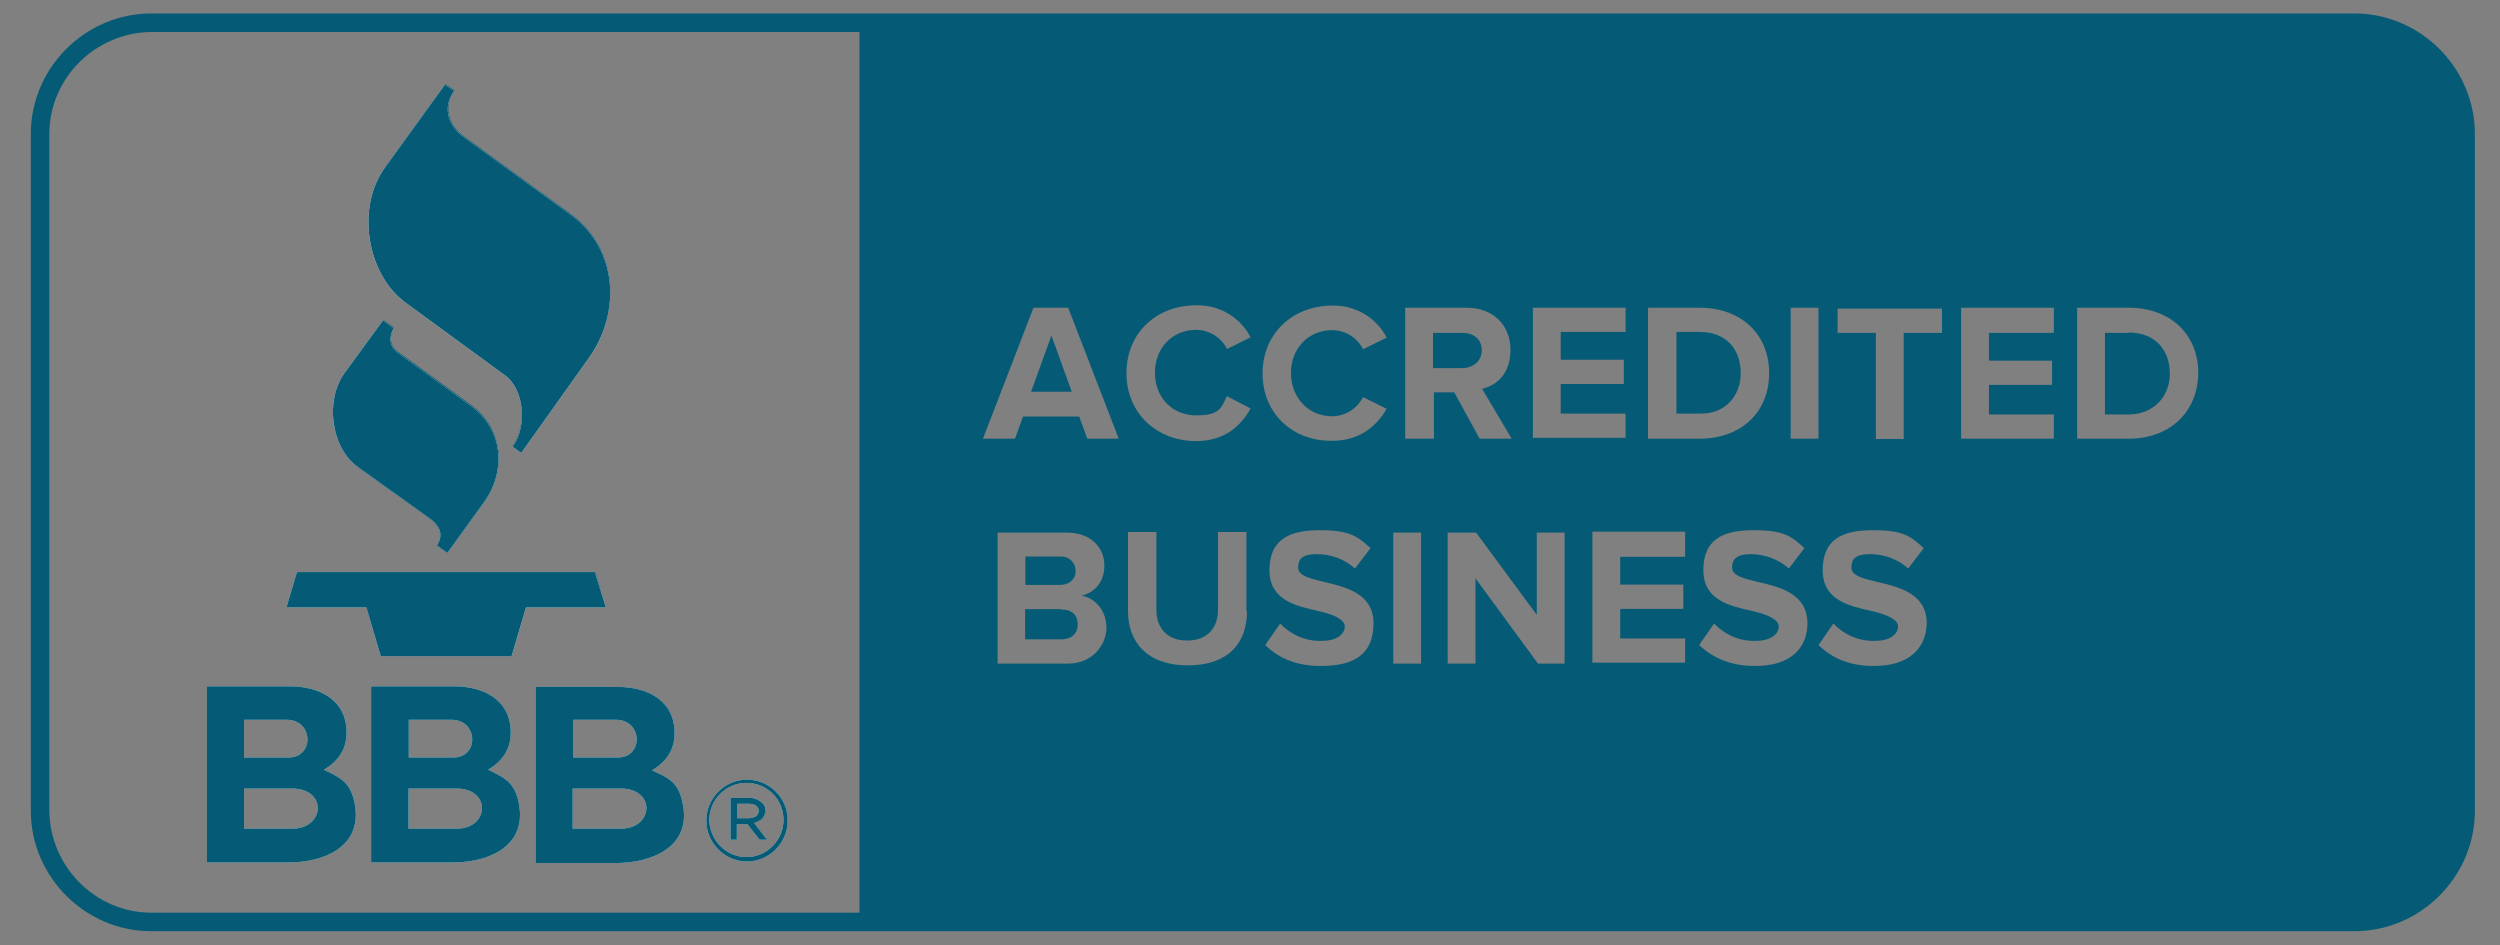
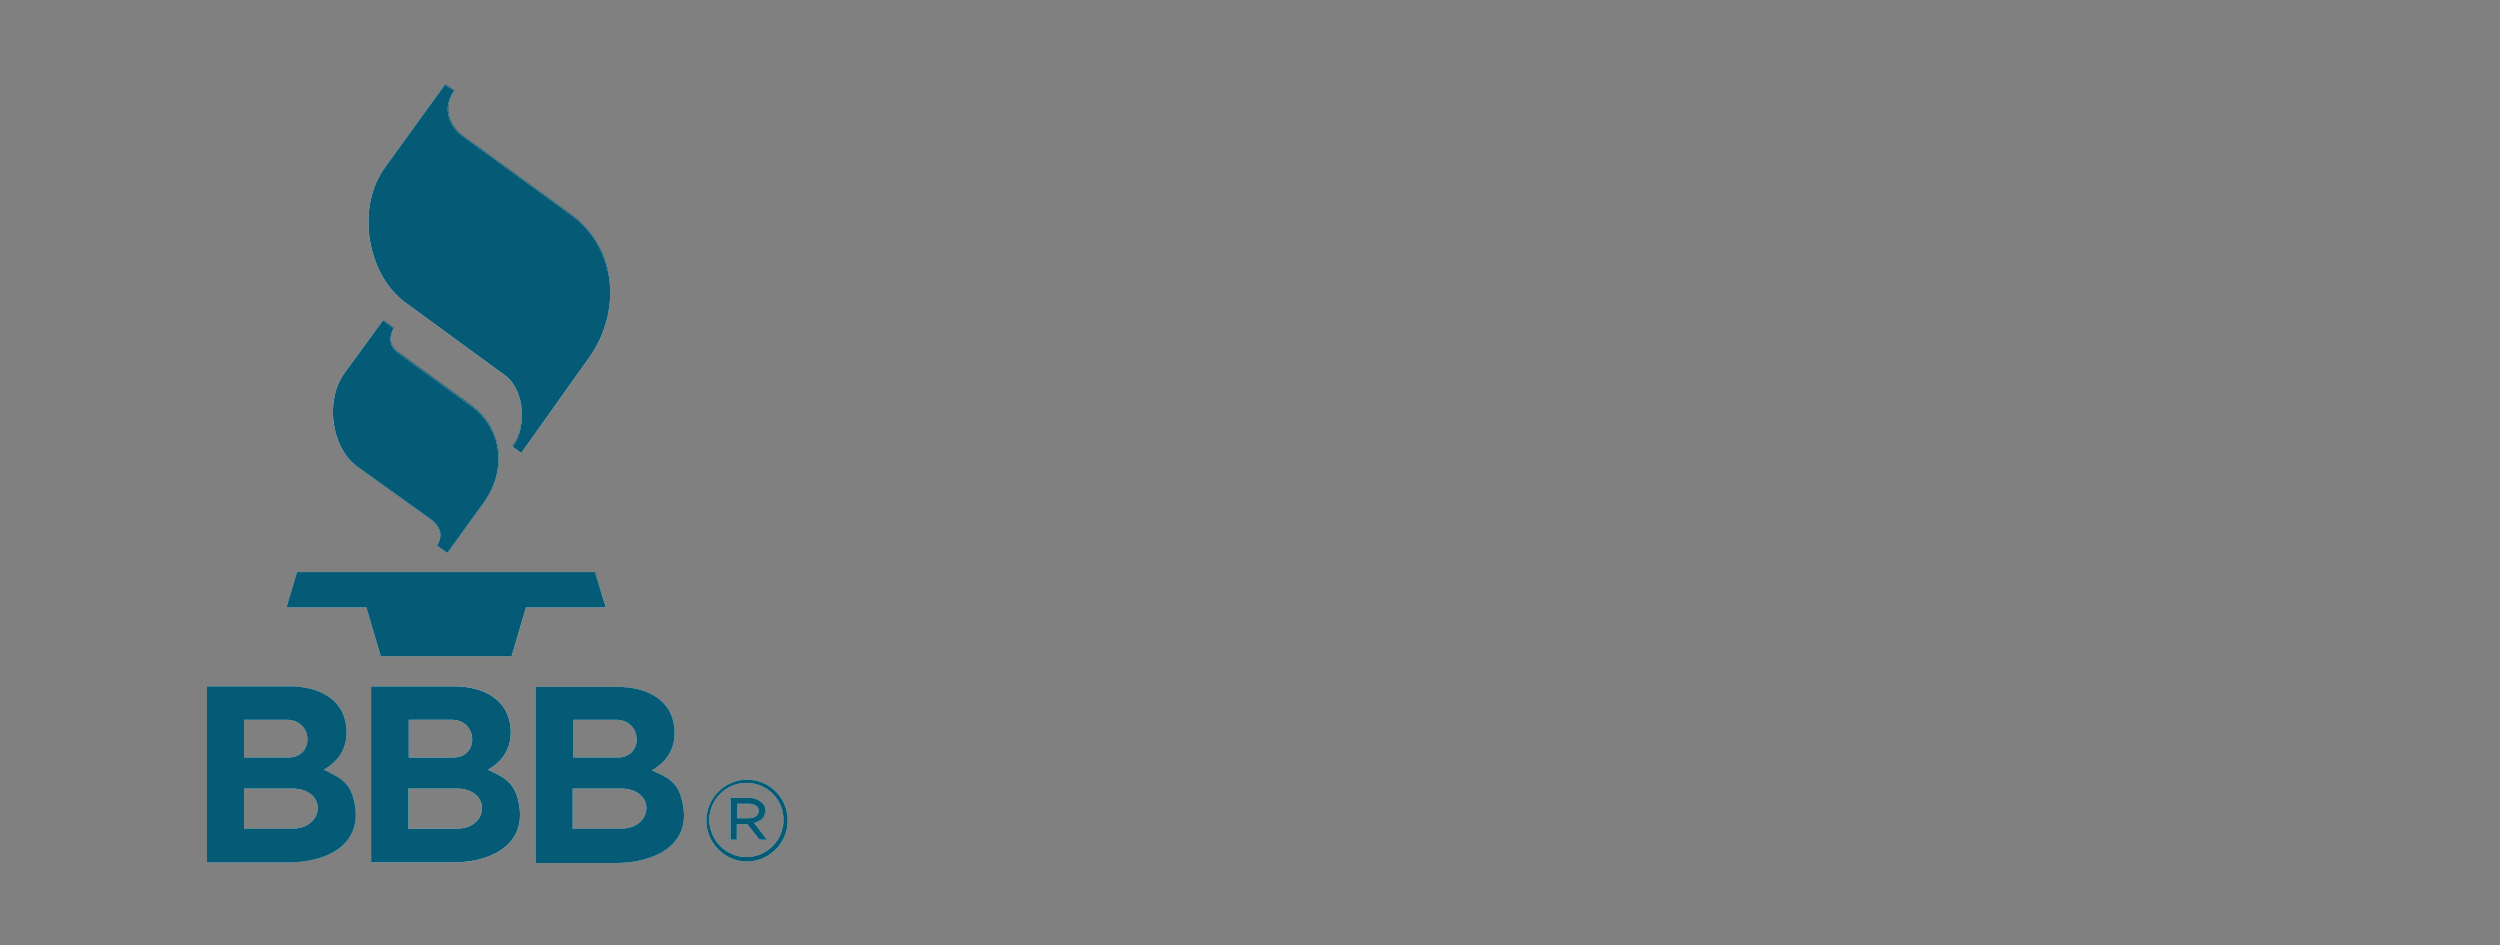
<svg xmlns="http://www.w3.org/2000/svg" id="Layer_1" viewBox="0 0 836 316">
  <rect x="0" y="0" width="836" height="316" fill="#808080" stroke="none" />
  <defs>
    <style>      .st0 {        fill: #055b76;      }      .st0, .st1 {        fill-rule: evenodd;      }      .st1 {        fill: #fff;      }    </style>
  </defs>
  <path class="st0" d="M118.8,269.8c-1.2-7.8-4.3-9.5-10.5-12.4,4.7-2.7,7.6-6.8,7.6-12.4,0-11-9.1-15.5-19-15.5h-27.7v58.9h27.5c11.6,0,24-5.2,22.1-18.6ZM81.6,240.7h14.3c8.9,0,9.3,12.6.6,12.6h-14.9v-12.6ZM97.7,277.1h-16.1v-13.4h16.1c11.8,0,11,13.4,0,13.4Z" />
  <path class="st0" d="M115.2,124.8l13-17.8,3.5,2.5c-1.6,3.3-1.4,6.2,1.6,8.3l24.2,17.6c11.2,8.1,11.8,22.3,4.3,32.7l-12.2,16.9-3.5-2.5c1.9-3.1,1.6-6-2.5-9.1l-24-17.2c-8.7-6.4-10.7-22.3-4.3-31.4Z" />
-   <path class="st0" d="M173.7,269.8c-1.2-7.8-4.3-9.5-10.5-12.4,4.7-2.7,7.6-6.8,7.6-12.4,0-11-9.1-15.5-19-15.5h-27.7v58.9h27.5c11.6,0,24-5.2,22.1-18.6ZM136.7,240.7h14.3c8.9,0,9.3,12.6.6,12.6h-14.9v-12.6ZM152.7,277.1h-16.1v-13.4h16.1c11.6,0,11,13.4,0,13.4Z" />
  <path class="st0" d="M128.7,56l20.2-27.9,3.1,2.1c-4.1,5.8-1.7,12,3.3,15.5l35.5,25.8c16.1,11.6,16.7,33.1,6.4,47.5l-22.9,32.2-2.9-2.1c4.8-6.4,4.1-19-2.7-24l-33.1-24.4c-12.8-9.1-16.3-31.6-6.8-44.6Z" />
  <polygon class="st0" points="122.5 203.1 95.8 203.1 99.3 191.3 199.1 191.3 202.5 203.1 175.8 203.1 171 219.4 127.4 219.4 122.5 203.1" />
  <path class="st0" d="M228.5,269.8c-1.2-7.8-4.3-9.5-10.5-12.2,4.7-2.7,7.6-6.8,7.6-12.4,0-11-9.1-15.5-19-15.5h-27.5v58.9h27.5c11.6-.2,24-5.4,21.9-18.8ZM191.7,240.7h14.3c8.9,0,9.3,12.6.6,12.6h-14.9v-12.6ZM207.6,277.1h-16.1v-13.4h16.1c11.8,0,11,13.4,0,13.4Z" />
  <path class="st0" d="M252.3,275.2c2.1-.6,3.7-1.7,3.7-4.1h0c0-1-.4-1.9-1.2-2.7-1.2-1-2.5-1.6-4.1-1.6h-6.4v14h2.1v-5.2h3.5l4.1,5.2h2.5l-4.3-5.6ZM246.5,273.6v-4.8h4.1c1.9,0,3.1,1,3.1,2.3h0c0,1.6-1.4,2.5-3.3,2.5h-3.9Z" />
  <path class="st0" d="M249.8,260.7c-7.4,0-13.6,6.2-13.6,13.6v.2c0,7.4,6.2,13.6,13.6,13.6s13.6-6.2,13.6-13.6v-.2c0-7.6-6.2-13.6-13.6-13.6ZM262,274.2c0,6.8-5.6,12.4-12.4,12.4s-12.2-5.6-12.4-12.2v-.2c0-6.8,5.6-12.4,12.4-12.4s12.4,5.4,12.4,12.4h0Z" />
-   <path class="st0" d="M351.6,112.2l-6.8,18.8h13.6l-6.8-18.8ZM351.6,112.2l-6.8,18.8h13.6l-6.8-18.8ZM351.6,112.2l-6.8,18.8h13.6l-6.8-18.8ZM351.6,112.2l-6.8,18.8h13.6l-6.8-18.8ZM351.6,112.2l-6.8,18.8h13.6l-6.8-18.8ZM488.9,111.3h-9.7v11.8h9.7c3.9,0,6.6-2.1,6.6-5.8,0-3.9-2.9-6-6.6-6ZM488.9,111.3h-9.7v11.8h9.7c3.9,0,6.6-2.1,6.6-5.8,0-3.9-2.9-6-6.6-6ZM351.6,112.2l-6.8,18.8h13.6l-6.8-18.8ZM351.6,112.2l-6.8,18.8h13.6l-6.8-18.8ZM488.9,111.3h-9.7v11.8h9.7c3.9,0,6.6-2.1,6.6-5.8,0-3.9-2.9-6-6.6-6ZM568.4,111.3h-7.9v27.3h7.9c8.5,0,13.6-6.2,13.6-13.6h0c.2-7.9-4.5-13.8-13.6-13.8ZM488.9,111.3h-9.7v11.8h9.7c3.9,0,6.6-2.1,6.6-5.8,0-3.9-2.9-6-6.6-6ZM351.6,112.2l-6.8,18.8h13.6l-6.8-18.8ZM568.4,111.3h-7.9v27.3h7.9c8.5,0,13.6-6.2,13.6-13.6h0c.2-7.9-4.5-13.8-13.6-13.8ZM351.6,112.2l-6.8,18.8h13.6l-6.8-18.8ZM488.9,111.3h-9.7v11.8h9.7c3.9,0,6.6-2.1,6.6-5.8,0-3.9-2.9-6-6.6-6ZM568.4,111.3h-7.9v27.3h7.9c8.5,0,13.6-6.2,13.6-13.6h0c.2-7.9-4.5-13.8-13.6-13.8ZM488.9,111.3h-9.7v11.8h9.7c3.9,0,6.6-2.1,6.6-5.8,0-3.9-2.9-6-6.6-6ZM351.6,112.2l-6.8,18.8h13.6l-6.8-18.8ZM568.4,111.3h-7.9v27.3h7.9c8.5,0,13.6-6.2,13.6-13.6h0c.2-7.9-4.5-13.8-13.6-13.8ZM351.6,112.2l-6.8,18.8h13.6l-6.8-18.8ZM488.9,111.3h-9.7v11.8h9.7c3.9,0,6.6-2.1,6.6-5.8,0-3.9-2.9-6-6.6-6ZM568.4,111.3h-7.9v27.3h7.9c8.5,0,13.6-6.2,13.6-13.6h0c.2-7.9-4.5-13.8-13.6-13.8ZM711.8,111.3h-7.9v27.3h7.9c8.5,0,13.8-6.2,13.8-13.6h0c0-7.9-4.8-13.8-13.8-13.8ZM711.8,111.3h-7.9v27.3h7.9c8.5,0,13.8-6.2,13.8-13.6h0c0-7.9-4.8-13.8-13.8-13.8ZM488.9,111.3h-9.7v11.8h9.7c3.9,0,6.6-2.1,6.6-5.8,0-3.9-2.9-6-6.6-6ZM351.6,112.2l-6.8,18.8h13.6l-6.8-18.8ZM568.4,111.3h-7.9v27.3h7.9c8.5,0,13.6-6.2,13.6-13.6h0c.2-7.9-4.5-13.8-13.6-13.8ZM351.6,112.2l-6.8,18.8h13.6l-6.8-18.8ZM488.9,111.3h-9.7v11.8h9.7c3.9,0,6.6-2.1,6.6-5.8,0-3.9-2.9-6-6.6-6ZM568.4,111.3h-7.9v27.3h7.9c8.5,0,13.6-6.2,13.6-13.6h0c.2-7.9-4.5-13.8-13.6-13.8ZM711.8,111.3h-7.9v27.3h7.9c8.5,0,13.8-6.2,13.8-13.6h0c0-7.9-4.8-13.8-13.8-13.8ZM711.8,111.3h-7.9v27.3h7.9c8.5,0,13.8-6.2,13.8-13.6h0c0-7.9-4.8-13.8-13.8-13.8ZM488.9,111.3h-9.7v11.8h9.7c3.9,0,6.6-2.1,6.6-5.8,0-3.9-2.9-6-6.6-6ZM351.6,112.2l-6.8,18.8h13.6l-6.8-18.8ZM568.4,111.3h-7.9v27.3h7.9c8.5,0,13.6-6.2,13.6-13.6h0c.2-7.9-4.5-13.8-13.6-13.8ZM351.6,112.2l-6.8,18.8h13.6l-6.8-18.8ZM488.9,111.3h-9.7v11.8h9.7c3.9,0,6.6-2.1,6.6-5.8,0-3.9-2.9-6-6.6-6ZM568.4,111.3h-7.9v27.3h7.9c8.5,0,13.6-6.2,13.6-13.6h0c.2-7.9-4.5-13.8-13.6-13.8ZM711.8,111.3h-7.9v27.3h7.9c8.5,0,13.8-6.2,13.8-13.6h0c0-7.9-4.8-13.8-13.8-13.8ZM711.8,111.3h-7.9v27.3h7.9c8.5,0,13.8-6.2,13.8-13.6h0c0-7.9-4.8-13.8-13.8-13.8ZM488.9,111.3h-9.7v11.8h9.7c3.9,0,6.6-2.1,6.6-5.8,0-3.9-2.9-6-6.6-6ZM351.6,112.2l-6.8,18.8h13.6l-6.8-18.8ZM568.4,111.3h-7.9v27.3h7.9c8.5,0,13.6-6.2,13.6-13.6h0c.2-7.9-4.5-13.8-13.6-13.8ZM351.6,112.2l-6.8,18.8h13.6l-6.8-18.8ZM488.9,111.3h-9.7v11.8h9.7c3.9,0,6.6-2.1,6.6-5.8,0-3.9-2.9-6-6.6-6ZM568.4,111.3h-7.9v27.3h7.9c8.5,0,13.6-6.2,13.6-13.6h0c.2-7.9-4.5-13.8-13.6-13.8ZM711.8,111.3h-7.9v27.3h7.9c8.5,0,13.8-6.2,13.8-13.6h0c0-7.9-4.8-13.8-13.8-13.8ZM711.8,111.3h-7.9v27.3h7.9c8.5,0,13.8-6.2,13.8-13.6h0c0-7.9-4.8-13.8-13.8-13.8ZM488.9,111.3h-9.7v11.8h9.7c3.9,0,6.6-2.1,6.6-5.8,0-3.9-2.9-6-6.6-6ZM351.6,112.2l-6.8,18.8h13.6l-6.8-18.8ZM568.4,111.3h-7.9v27.3h7.9c8.5,0,13.6-6.2,13.6-13.6h0c.2-7.9-4.5-13.8-13.6-13.8ZM787.3,4.5H50.6C28.5,4.5,10.3,22.7,10.3,44.8v226.3c0,22.1,18.2,40.3,40.3,40.3h736.7c22.1,0,40.3-18.2,40.3-40.3V44.8c0-22.1-18.2-40.3-40.3-40.3ZM598.8,102.9h9.3v43.8h-9.3v-43.8ZM551.1,102.9h17.2c13.8,0,23.3,8.7,23.3,21.9s-9.5,21.9-23.3,21.9h-17.2v-43.8ZM512.6,102.9h31v8.1h-21.7v9.3h21.1v8.1h-21.1v9.9h21.7v8.1h-31v-43.6h0ZM287.4,305.2H50.6c-18.6,0-33.9-15.3-34.1-34.1V44.8c0-18.6,15.3-33.9,34.1-34.1h236.8v294.5ZM357.2,221.9h-23.6v-43.8h23.1c8.3,0,12.6,5.2,12.6,11s-3.5,9.1-7.6,10.1c4.7.8,8.3,5.2,8.3,10.7s-4.5,12-12.8,12ZM363.6,146.7l-2.7-7.4h-18.8l-2.7,7.4h-10.7l16.9-43.8h11.6l16.9,43.8h-10.5ZM417,204.3c0,10.9-6.4,18.2-19.8,18.2s-20-7.6-20-18.2v-26.4h9.5v26c0,6,3.5,10.3,10.3,10.3s10.3-4.3,10.3-10.3v-26h9.5v26.4h.2ZM400,147.5c-13,0-23.3-9.1-23.3-22.7s10.1-22.7,23.3-22.7c7.6-.2,14.7,3.9,18.2,10.7l-7.9,3.9c-1.9-3.9-6-6.4-10.3-6.4-7.9,0-13.8,6-13.8,14.3s5.8,14.3,13.8,14.3,8.3-2.5,10.3-6.4l7.9,4.1c-3.1,5.6-8.5,10.9-18.2,10.9ZM441.5,222.7c-8.3,0-14.3-2.9-18.4-7l5-7.2c3.7,3.9,8.7,6,14,5.8,5,0,7.6-2.3,7.6-4.8s-4.1-4.1-8.9-5.2c-7.2-1.6-16.3-3.5-16.3-13.6s6.4-13.4,16.7-13.4,12.8,2.1,17.1,6l-5.2,6.8c-3.5-3.1-7.9-4.8-12.8-4.8s-6.2,1.7-6.2,4.5,4.1,3.7,8.7,4.8c7.2,1.7,16.5,3.9,16.5,13.8s-5.8,14.3-17.6,14.3ZM445.5,139.2c4.3,0,8.3-2.5,10.3-6.4l7.9,3.9c-3.1,5.4-8.7,10.7-18.2,10.7-13.2.2-23.3-9.1-23.3-22.5s10.1-22.7,23.3-22.7c7.6-.2,14.7,3.9,18.2,10.7l-7.9,3.9c-1.9-3.9-6-6.4-10.3-6.4-7.9,0-13.8,6-13.8,14.3s5.8,14.5,13.8,14.5ZM475.2,221.9h-9.3v-43.8h9.3v43.8ZM479.2,146.7h-9.3v-43.8h20.5c9.1,0,14.7,6,14.7,14.1s-4.8,12-9.5,13l9.9,16.7h-10.7l-8.5-15.5h-6.8v15.5h-.4ZM523.2,221.9h-8.9l-20.9-28.5v28.5h-9.3v-43.8h9.5l20.3,27.5v-27.5h9.3v43.8h0ZM563.5,186.2h-21.7v9.3h21.1v8.1h-21.1v9.9h21.7v8.1h-31v-43.8h31v8.3ZM586.8,222.7c-8.3,0-14.3-2.9-18.6-7l5-7.2c3.7,3.9,8.7,6,14,5.8,5,0,7.6-2.3,7.6-4.8s-4.1-4.1-8.9-5.2c-7.2-1.6-16.3-3.5-16.3-13.6s6.2-13.4,16.7-13.4,12.8,2.1,17.1,6l-5.2,6.8c-3.5-3.1-8.1-4.8-12.8-4.8s-6.2,1.7-6.2,4.5,4.1,3.7,8.7,4.8c7.2,1.7,16.5,3.9,16.5,13.8,0,8.3-5.6,14.3-17.4,14.3ZM626.5,222.7c-8.3,0-14.3-2.9-18.4-7l5-7.2c3.7,3.9,8.7,6,14,5.8,5,0,7.6-2.3,7.6-4.8s-4.1-4.1-8.9-5.2c-7.2-1.6-16.3-3.5-16.3-13.6s6.2-13.4,16.7-13.4,12.8,2.1,17.1,6l-5.2,6.8c-3.5-3.1-7.9-4.8-12.8-4.8s-6.2,1.7-6.2,4.5,4.1,3.7,8.7,4.8c7.2,1.7,16.5,3.9,16.5,13.8-.2,8.3-5.8,14.3-17.6,14.3ZM649.4,111.3h-12.8v35.5h-9.3v-35.5h-12.8v-8.1h34.9v8.1ZM686.8,111.3h-21.7v9.3h21.1v8.1h-21.1v9.9h21.7v8.1h-31v-43.8h31v8.3h0ZM711.8,146.7h-17.2v-43.8h17.2c13.8,0,23.3,8.7,23.3,21.9-.2,13.2-9.7,21.9-23.3,21.9ZM711.8,111.3h-7.9v27.3h7.9c8.5,0,13.8-6.2,13.8-13.6h0c0-7.9-4.8-13.8-13.8-13.8ZM582.1,124.8h0c0-7.8-4.7-13.8-13.6-13.8h-7.9v27.3h7.9c8.5.2,13.6-6,13.6-13.6ZM495.5,117.1c0-3.7-2.7-5.8-6.6-5.8h-9.7v11.8h9.7c3.7,0,6.6-2.3,6.6-6ZM359.7,190.9h0c0-2.7-2.1-4.8-4.8-4.8h-12v9.5h11.6c3.1,0,5.2-1.9,5.2-4.7ZM354.8,203.7h-12v10.1h12c3.5,0,5.6-1.9,5.6-5s-1.9-5-5.6-5ZM344.8,131h13.6l-6.8-18.8-6.8,18.8ZM568.4,111.3h-7.9v27.3h7.9c8.5,0,13.6-6.2,13.6-13.6h0c.2-7.9-4.5-13.8-13.6-13.8ZM351.6,112.2l-6.8,18.8h13.6l-6.8-18.8ZM488.9,111.3h-9.7v11.8h9.7c3.9,0,6.6-2.1,6.6-5.8,0-3.9-2.9-6-6.6-6ZM711.8,111.3h-7.9v27.3h7.9c8.5,0,13.8-6.2,13.8-13.6h0c0-7.9-4.8-13.8-13.8-13.8ZM711.8,111.3h-7.9v27.3h7.9c8.5,0,13.8-6.2,13.8-13.6h0c0-7.9-4.8-13.8-13.8-13.8ZM568.4,111.3h-7.9v27.3h7.9c8.5,0,13.6-6.2,13.6-13.6h0c.2-7.9-4.5-13.8-13.6-13.8ZM488.9,111.3h-9.7v11.8h9.7c3.9,0,6.6-2.1,6.6-5.8,0-3.9-2.9-6-6.6-6ZM351.6,112.2l-6.8,18.8h13.6l-6.8-18.8ZM568.4,111.3h-7.9v27.3h7.9c8.5,0,13.6-6.2,13.6-13.6h0c.2-7.9-4.5-13.8-13.6-13.8ZM351.6,112.2l-6.8,18.8h13.6l-6.8-18.8ZM488.9,111.3h-9.7v11.8h9.7c3.9,0,6.6-2.1,6.6-5.8,0-3.9-2.9-6-6.6-6ZM711.8,111.3h-7.9v27.3h7.9c8.5,0,13.8-6.2,13.8-13.6h0c0-7.9-4.8-13.8-13.8-13.8ZM711.8,111.3h-7.9v27.3h7.9c8.5,0,13.8-6.2,13.8-13.6h0c0-7.9-4.8-13.8-13.8-13.8ZM568.4,111.3h-7.9v27.3h7.9c8.5,0,13.6-6.2,13.6-13.6h0c.2-7.9-4.5-13.8-13.6-13.8ZM488.9,111.3h-9.7v11.8h9.7c3.9,0,6.6-2.1,6.6-5.8,0-3.9-2.9-6-6.6-6ZM351.6,112.2l-6.8,18.8h13.6l-6.8-18.8ZM568.4,111.3h-7.9v27.3h7.9c8.5,0,13.6-6.2,13.6-13.6h0c.2-7.9-4.5-13.8-13.6-13.8ZM351.6,112.2l-6.8,18.8h13.6l-6.8-18.8ZM488.9,111.3h-9.7v11.8h9.7c3.9,0,6.6-2.1,6.6-5.8,0-3.9-2.9-6-6.6-6ZM711.8,111.3h-7.9v27.3h7.9c8.5,0,13.8-6.2,13.8-13.6h0c0-7.9-4.8-13.8-13.8-13.8ZM711.8,111.3h-7.9v27.3h7.9c8.5,0,13.8-6.2,13.8-13.6h0c0-7.9-4.8-13.8-13.8-13.8ZM568.4,111.3h-7.9v27.3h7.9c8.5,0,13.6-6.2,13.6-13.6h0c.2-7.9-4.5-13.8-13.6-13.8ZM488.9,111.3h-9.7v11.8h9.7c3.9,0,6.6-2.1,6.6-5.8,0-3.9-2.9-6-6.6-6ZM351.6,112.2l-6.8,18.8h13.6l-6.8-18.8ZM568.4,111.3h-7.9v27.3h7.9c8.5,0,13.6-6.2,13.6-13.6h0c.2-7.9-4.5-13.8-13.6-13.8ZM351.6,112.2l-6.8,18.8h13.6l-6.8-18.8ZM488.9,111.3h-9.7v11.8h9.7c3.9,0,6.6-2.1,6.6-5.8,0-3.9-2.9-6-6.6-6ZM711.8,111.3h-7.9v27.3h7.9c8.5,0,13.8-6.2,13.8-13.6h0c0-7.9-4.8-13.8-13.8-13.8ZM711.8,111.3h-7.9v27.3h7.9c8.5,0,13.8-6.2,13.8-13.6h0c0-7.9-4.8-13.8-13.8-13.8ZM568.4,111.3h-7.9v27.3h7.9c8.5,0,13.6-6.2,13.6-13.6h0c.2-7.9-4.5-13.8-13.6-13.8ZM488.9,111.3h-9.7v11.8h9.7c3.9,0,6.6-2.1,6.6-5.8,0-3.9-2.9-6-6.6-6ZM351.6,112.2l-6.8,18.8h13.6l-6.8-18.8ZM568.4,111.3h-7.9v27.3h7.9c8.5,0,13.6-6.2,13.6-13.6h0c.2-7.9-4.5-13.8-13.6-13.8ZM351.6,112.2l-6.8,18.8h13.6l-6.8-18.8ZM488.9,111.3h-9.7v11.8h9.7c3.9,0,6.6-2.1,6.6-5.8,0-3.9-2.9-6-6.6-6ZM568.4,111.3h-7.9v27.3h7.9c8.5,0,13.6-6.2,13.6-13.6h0c.2-7.9-4.5-13.8-13.6-13.8ZM488.9,111.3h-9.7v11.8h9.7c3.9,0,6.6-2.1,6.6-5.8,0-3.9-2.9-6-6.6-6ZM351.6,112.2l-6.8,18.8h13.6l-6.8-18.8ZM568.4,111.3h-7.9v27.3h7.9c8.5,0,13.6-6.2,13.6-13.6h0c.2-7.9-4.5-13.8-13.6-13.8ZM351.6,112.2l-6.8,18.8h13.6l-6.8-18.8ZM488.9,111.3h-9.7v11.8h9.7c3.9,0,6.6-2.1,6.6-5.8,0-3.9-2.9-6-6.6-6ZM568.4,111.3h-7.9v27.3h7.9c8.5,0,13.6-6.2,13.6-13.6h0c.2-7.9-4.5-13.8-13.6-13.8ZM488.9,111.3h-9.7v11.8h9.7c3.9,0,6.6-2.1,6.6-5.8,0-3.9-2.9-6-6.6-6ZM351.6,112.2l-6.8,18.8h13.6l-6.8-18.8ZM351.6,112.2l-6.8,18.8h13.6l-6.8-18.8ZM488.9,111.3h-9.7v11.8h9.7c3.9,0,6.6-2.1,6.6-5.8,0-3.9-2.9-6-6.6-6ZM488.9,111.3h-9.7v11.8h9.7c3.9,0,6.6-2.1,6.6-5.8,0-3.9-2.9-6-6.6-6ZM351.6,112.2l-6.8,18.8h13.6l-6.8-18.8ZM351.6,112.2l-6.8,18.8h13.6l-6.8-18.8ZM351.6,112.2l-6.8,18.8h13.6l-6.8-18.8Z" />
  <path class="st1" d="M252.3,275.2c2.1-.6,3.7-1.7,3.7-4.1h0c0-1-.4-1.9-1.2-2.7-1.2-1-2.5-1.6-4.1-1.6h-6.4v14h2.1v-5.2h3.5l4.1,5.2h2.5l-4.3-5.6ZM246.5,273.6v-4.8h4.1c1.9,0,3.1,1,3.1,2.3h0c0,1.6-1.4,2.5-3.3,2.5h-3.9ZM252.3,275.2c2.1-.6,3.7-1.7,3.7-4.1h0c0-1-.4-1.9-1.2-2.7-1.2-1-2.5-1.6-4.1-1.6h-6.4v14h2.1v-5.2h3.5l4.1,5.2h2.5l-4.3-5.6ZM246.5,273.6v-4.8h4.1c1.9,0,3.1,1,3.1,2.3h0c0,1.6-1.4,2.5-3.3,2.5h-3.9ZM252.3,275.2c2.1-.6,3.7-1.7,3.7-4.1h0c0-1-.4-1.9-1.2-2.7-1.2-1-2.5-1.6-4.1-1.6h-6.4v14h2.1v-5.2h3.5l4.1,5.2h2.5l-4.3-5.6ZM246.5,273.6v-4.8h4.1c1.9,0,3.1,1,3.1,2.3h0c0,1.6-1.4,2.5-3.3,2.5h-3.9ZM252.3,275.2c2.1-.6,3.7-1.7,3.7-4.1h0c0-1-.4-1.9-1.2-2.7-1.2-1-2.5-1.6-4.1-1.6h-6.4v14h2.1v-5.2h3.5l4.1,5.2h2.5l-4.3-5.6ZM246.5,273.6v-4.8h4.1c1.9,0,3.1,1,3.1,2.3h0c0,1.6-1.4,2.5-3.3,2.5h-3.9ZM252.3,275.2c2.1-.6,3.7-1.7,3.7-4.1h0c0-1-.4-1.9-1.2-2.7-1.2-1-2.5-1.6-4.1-1.6h-6.4v14h2.1v-5.2h3.5l4.1,5.2h2.5l-4.3-5.6ZM246.5,273.6v-4.8h4.1c1.9,0,3.1,1,3.1,2.3h0c0,1.6-1.4,2.5-3.3,2.5h-3.9ZM252.3,275.2c2.1-.6,3.7-1.7,3.7-4.1h0c0-1-.4-1.9-1.2-2.7-1.2-1-2.5-1.6-4.1-1.6h-6.4v14h2.1v-5.2h3.5l4.1,5.2h2.5l-4.3-5.6ZM246.5,273.6v-4.8h4.1c1.9,0,3.1,1,3.1,2.3h0c0,1.6-1.4,2.5-3.3,2.5h-3.9ZM252.3,275.2c2.1-.6,3.7-1.7,3.7-4.1h0c0-1-.4-1.9-1.2-2.7-1.2-1-2.5-1.6-4.1-1.6h-6.4v14h2.1v-5.2h3.5l4.1,5.2h2.5l-4.3-5.6ZM246.5,273.6v-4.8h4.1c1.9,0,3.1,1,3.1,2.3h0c0,1.6-1.4,2.5-3.3,2.5h-3.9ZM252.3,275.2c2.1-.6,3.7-1.7,3.7-4.1h0c0-1-.4-1.9-1.2-2.7-1.2-1-2.5-1.6-4.1-1.6h-6.4v14h2.1v-5.2h3.5l4.1,5.2h2.5l-4.3-5.6ZM246.5,273.6v-4.8h4.1c1.9,0,3.1,1,3.1,2.3h0c0,1.6-1.4,2.5-3.3,2.5h-3.9ZM252.3,275.2c2.1-.6,3.7-1.7,3.7-4.1h0c0-1-.4-1.9-1.2-2.7-1.2-1-2.5-1.6-4.1-1.6h-6.4v14h2.1v-5.2h3.5l4.1,5.2h2.5l-4.3-5.6ZM246.5,273.6v-4.8h4.1c1.9,0,3.1,1,3.1,2.3h0c0,1.6-1.4,2.5-3.3,2.5h-3.9ZM252.3,275.2c2.1-.6,3.7-1.7,3.7-4.1h0c0-1-.4-1.9-1.2-2.7-1.2-1-2.5-1.6-4.1-1.6h-6.4v14h2.1v-5.2h3.5l4.1,5.2h2.5l-4.3-5.6ZM246.5,273.6v-4.8h4.1c1.9,0,3.1,1,3.1,2.3h0c0,1.6-1.4,2.5-3.3,2.5h-3.9ZM252.3,275.2c2.1-.6,3.7-1.7,3.7-4.1h0c0-1-.4-1.9-1.2-2.7-1.2-1-2.5-1.6-4.1-1.6h-6.4v14h2.1v-5.2h3.5l4.1,5.2h2.5l-4.3-5.6ZM246.5,273.6v-4.8h4.1c1.9,0,3.1,1,3.1,2.3h0c0,1.6-1.4,2.5-3.3,2.5h-3.9ZM252.3,275.2c2.1-.6,3.7-1.7,3.7-4.1h0c0-1-.4-1.9-1.2-2.7-1.2-1-2.5-1.6-4.1-1.6h-6.4v14h2.1v-5.2h3.5l4.1,5.2h2.5l-4.3-5.6ZM246.5,273.6v-4.8h4.1c1.9,0,3.1,1,3.1,2.3h0c0,1.6-1.4,2.5-3.3,2.5h-3.9ZM252.3,275.2c2.1-.6,3.7-1.7,3.7-4.1h0c0-1-.4-1.9-1.2-2.7-1.2-1-2.5-1.6-4.1-1.6h-6.4v14h2.1v-5.2h3.5l4.1,5.2h2.5l-4.3-5.6ZM246.5,273.6v-4.8h4.1c1.9,0,3.1,1,3.1,2.3h0c0,1.6-1.4,2.5-3.3,2.5h-3.9ZM252.3,275.2c2.1-.6,3.7-1.7,3.7-4.1h0c0-1-.4-1.9-1.2-2.7-1.2-1-2.5-1.6-4.1-1.6h-6.4v14h2.1v-5.2h3.5l4.1,5.2h2.5l-4.3-5.6ZM246.5,273.6v-4.8h4.1c1.9,0,3.1,1,3.1,2.3h0c0,1.6-1.4,2.5-3.3,2.5h-3.9ZM252.3,275.2c2.1-.6,3.7-1.7,3.7-4.1h0c0-1-.4-1.9-1.2-2.7-1.2-1-2.5-1.6-4.1-1.6h-6.4v14h2.1v-5.2h3.5l4.1,5.2h2.5l-4.3-5.6ZM246.5,273.6v-4.8h4.1c1.9,0,3.1,1,3.1,2.3h0c0,1.6-1.4,2.5-3.3,2.5h-3.9ZM252.3,275.2c2.1-.6,3.7-1.7,3.7-4.1h0c0-1-.4-1.9-1.2-2.7-1.2-1-2.5-1.6-4.1-1.6h-6.4v14h2.1v-5.2h3.5l4.1,5.2h2.5l-4.3-5.6ZM246.5,273.6v-4.8h4.1c1.9,0,3.1,1,3.1,2.3h0c0,1.6-1.4,2.5-3.3,2.5h-3.9ZM252.3,275.2c2.1-.6,3.7-1.7,3.7-4.1h0c0-1-.4-1.9-1.2-2.7-1.2-1-2.5-1.6-4.1-1.6h-6.4v14h2.1v-5.2h3.5l4.1,5.2h2.5l-4.3-5.6ZM246.5,273.6v-4.8h4.1c1.9,0,3.1,1,3.1,2.3h0c0,1.6-1.4,2.5-3.3,2.5h-3.9ZM252.3,275.2c2.1-.6,3.7-1.7,3.7-4.1h0c0-1-.4-1.9-1.2-2.7-1.2-1-2.5-1.6-4.1-1.6h-6.4v14h2.1v-5.2h3.5l4.1,5.2h2.5l-4.3-5.6ZM246.5,273.6v-4.8h4.1c1.9,0,3.1,1,3.1,2.3h0c0,1.6-1.4,2.5-3.3,2.5h-3.9ZM252.3,275.2c2.1-.6,3.7-1.7,3.7-4.1h0c0-1-.4-1.9-1.2-2.7-1.2-1-2.5-1.6-4.1-1.6h-6.4v14h2.1v-5.2h3.5l4.1,5.2h2.5l-4.3-5.6ZM246.5,273.6v-4.8h4.1c1.9,0,3.1,1,3.1,2.3h0c0,1.6-1.4,2.5-3.3,2.5h-3.9ZM252.3,275.2c2.1-.6,3.7-1.7,3.7-4.1h0c0-1-.4-1.9-1.2-2.7-1.2-1-2.5-1.6-4.1-1.6h-6.4v14h2.1v-5.2h3.5l4.1,5.2h2.5l-4.3-5.6ZM246.5,273.6v-4.8h4.1c1.9,0,3.1,1,3.1,2.3h0c0,1.6-1.4,2.5-3.3,2.5h-3.9ZM249.8,260.7c-7.4,0-13.6,6.2-13.6,13.6v.2c0,7.4,6.2,13.6,13.6,13.6s13.6-6.2,13.6-13.6v-.2c0-7.6-6.2-13.6-13.6-13.6ZM262,274.2c0,6.8-5.6,12.4-12.4,12.4s-12.2-5.6-12.4-12.2v-.2c0-6.8,5.6-12.4,12.4-12.4s12.4,5.4,12.4,12.4h0ZM256,271.1h0c0-1.2-.4-2.1-1.2-2.7-1.2-1-2.5-1.6-4.1-1.6h-6.4v14h2.1v-5.2h3.5l4.1,5.2h2.5l-4.3-5.6c2.1-.6,3.7-1.9,3.7-4.1ZM246.5,273.6v-4.8h4.1c1.9,0,3.1,1,3.1,2.3h0c0,1.6-1.4,2.5-3.3,2.5h-3.9ZM252.3,275.2c2.1-.6,3.7-1.7,3.7-4.1h0c0-1-.4-1.9-1.2-2.7-1.2-1-2.5-1.6-4.1-1.6h-6.4v14h2.1v-5.2h3.5l4.1,5.2h2.5l-4.3-5.6ZM246.5,273.6v-4.8h4.1c1.9,0,3.1,1,3.1,2.3h0c0,1.6-1.4,2.5-3.3,2.5h-3.9ZM252.3,275.2c2.1-.6,3.7-1.7,3.7-4.1h0c0-1-.4-1.9-1.2-2.7-1.2-1-2.5-1.6-4.1-1.6h-6.4v14h2.1v-5.2h3.5l4.1,5.2h2.5l-4.3-5.6ZM246.5,273.6v-4.8h4.1c1.9,0,3.1,1,3.1,2.3h0c0,1.6-1.4,2.5-3.3,2.5h-3.9ZM252.3,275.2c2.1-.6,3.7-1.7,3.7-4.1h0c0-1-.4-1.9-1.2-2.7-1.2-1-2.5-1.6-4.1-1.6h-6.4v14h2.1v-5.2h3.5l4.1,5.2h2.5l-4.3-5.6ZM246.5,273.6v-4.8h4.1c1.9,0,3.1,1,3.1,2.3h0c0,1.6-1.4,2.5-3.3,2.5h-3.9ZM252.3,275.2c2.1-.6,3.7-1.7,3.7-4.1h0c0-1-.4-1.9-1.2-2.7-1.2-1-2.5-1.6-4.1-1.6h-6.4v14h2.1v-5.2h3.5l4.1,5.2h2.5l-4.3-5.6ZM246.5,273.6v-4.8h4.1c1.9,0,3.1,1,3.1,2.3h0c0,1.6-1.4,2.5-3.3,2.5h-3.9ZM252.3,275.2c2.1-.6,3.7-1.7,3.7-4.1h0c0-1-.4-1.9-1.2-2.7-1.2-1-2.5-1.6-4.1-1.6h-6.4v14h2.1v-5.2h3.5l4.1,5.2h2.5l-4.3-5.6ZM246.5,273.6v-4.8h4.1c1.9,0,3.1,1,3.1,2.3h0c0,1.6-1.4,2.5-3.3,2.5h-3.9ZM252.3,275.2c2.1-.6,3.7-1.7,3.7-4.1h0c0-1-.4-1.9-1.2-2.7-1.2-1-2.5-1.6-4.1-1.6h-6.4v14h2.1v-5.2h3.5l4.1,5.2h2.5l-4.3-5.6ZM246.5,273.6v-4.8h4.1c1.9,0,3.1,1,3.1,2.3h0c0,1.6-1.4,2.5-3.3,2.5h-3.9ZM252.3,275.2c2.1-.6,3.7-1.7,3.7-4.1h0c0-1-.4-1.9-1.2-2.7-1.2-1-2.5-1.6-4.1-1.6h-6.4v14h2.1v-5.2h3.5l4.1,5.2h2.5l-4.3-5.6ZM246.5,273.6v-4.8h4.1c1.9,0,3.1,1,3.1,2.3h0c0,1.6-1.4,2.5-3.3,2.5h-3.9ZM252.3,275.2c2.1-.6,3.7-1.7,3.7-4.1h0c0-1-.4-1.9-1.2-2.7-1.2-1-2.5-1.6-4.1-1.6h-6.4v14h2.1v-5.2h3.5l4.1,5.2h2.5l-4.3-5.6ZM246.5,273.6v-4.8h4.1c1.9,0,3.1,1,3.1,2.3h0c0,1.6-1.4,2.5-3.3,2.5h-3.9ZM252.3,275.2c2.1-.6,3.7-1.7,3.7-4.1h0c0-1-.4-1.9-1.2-2.7-1.2-1-2.5-1.6-4.1-1.6h-6.4v14h2.1v-5.2h3.5l4.1,5.2h2.5l-4.3-5.6ZM246.5,273.6v-4.8h4.1c1.9,0,3.1,1,3.1,2.3h0c0,1.6-1.4,2.5-3.3,2.5h-3.9ZM252.3,275.2c2.1-.6,3.7-1.7,3.7-4.1h0c0-1-.4-1.9-1.2-2.7-1.2-1-2.5-1.6-4.1-1.6h-6.4v14h2.1v-5.2h3.5l4.1,5.2h2.5l-4.3-5.6ZM246.5,273.6v-4.8h4.1c1.9,0,3.1,1,3.1,2.3h0c0,1.6-1.4,2.5-3.3,2.5h-3.9ZM252.3,275.2c2.1-.6,3.7-1.7,3.7-4.1h0c0-1-.4-1.9-1.2-2.7-1.2-1-2.5-1.6-4.1-1.6h-6.4v14h2.1v-5.2h3.5l4.1,5.2h2.5l-4.3-5.6ZM246.5,273.6v-4.8h4.1c1.9,0,3.1,1,3.1,2.3h0c0,1.6-1.4,2.5-3.3,2.5h-3.9ZM252.3,275.2c2.1-.6,3.7-1.7,3.7-4.1h0c0-1-.4-1.9-1.2-2.7-1.2-1-2.5-1.6-4.1-1.6h-6.4v14h2.1v-5.2h3.5l4.1,5.2h2.5l-4.3-5.6ZM246.5,273.6v-4.8h4.1c1.9,0,3.1,1,3.1,2.3h0c0,1.6-1.4,2.5-3.3,2.5h-3.9ZM252.3,275.2c2.1-.6,3.7-1.7,3.7-4.1h0c0-1-.4-1.9-1.2-2.7-1.2-1-2.5-1.6-4.1-1.6h-6.4v14h2.1v-5.2h3.5l4.1,5.2h2.5l-4.3-5.6ZM246.5,273.6v-4.8h4.1c1.9,0,3.1,1,3.1,2.3h0c0,1.6-1.4,2.5-3.3,2.5h-3.9ZM252.3,275.2c2.1-.6,3.7-1.7,3.7-4.1h0c0-1-.4-1.9-1.2-2.7-1.2-1-2.5-1.6-4.1-1.6h-6.4v14h2.1v-5.2h3.5l4.1,5.2h2.5l-4.3-5.6ZM246.5,273.6v-4.8h4.1c1.9,0,3.1,1,3.1,2.3h0c0,1.6-1.4,2.5-3.3,2.5h-3.9ZM252.3,275.2c2.1-.6,3.7-1.7,3.7-4.1h0c0-1-.4-1.9-1.2-2.7-1.2-1-2.5-1.6-4.1-1.6h-6.4v14h2.1v-5.2h3.5l4.1,5.2h2.5l-4.3-5.6ZM246.5,273.6v-4.8h4.1c1.9,0,3.1,1,3.1,2.3h0c0,1.6-1.4,2.5-3.3,2.5h-3.9ZM252.3,275.2c2.1-.6,3.7-1.7,3.7-4.1h0c0-1-.4-1.9-1.2-2.7-1.2-1-2.5-1.6-4.1-1.6h-6.4v14h2.1v-5.2h3.5l4.1,5.2h2.5l-4.3-5.6ZM246.5,273.6v-4.8h4.1c1.9,0,3.1,1,3.1,2.3h0c0,1.6-1.4,2.5-3.3,2.5h-3.9ZM252.3,275.2c2.1-.6,3.7-1.7,3.7-4.1h0c0-1-.4-1.9-1.2-2.7-1.2-1-2.5-1.6-4.1-1.6h-6.4v14h2.1v-5.2h3.5l4.1,5.2h2.5l-4.3-5.6ZM246.5,273.6v-4.8h4.1c1.9,0,3.1,1,3.1,2.3h0c0,1.6-1.4,2.5-3.3,2.5h-3.9ZM252.3,275.2c2.1-.6,3.7-1.7,3.7-4.1h0c0-1-.4-1.9-1.2-2.7-1.2-1-2.5-1.6-4.1-1.6h-6.4v14h2.1v-5.2h3.5l4.1,5.2h2.5l-4.3-5.6ZM246.5,273.6v-4.8h4.1c1.9,0,3.1,1,3.1,2.3h0c0,1.6-1.4,2.5-3.3,2.5h-3.9ZM228.5,269.8c-1.2-7.8-4.3-9.5-10.5-12.2,4.7-2.7,7.6-6.8,7.6-12.4,0-11-9.1-15.5-19-15.5h-27.5v58.9h27.5c11.6-.2,24-5.4,21.9-18.8ZM191.7,240.7h14.3c8.9,0,9.3,12.6.6,12.6h-14.9v-12.6ZM207.6,277.1h-16.1v-13.4h16.1c11.8,0,11,13.4,0,13.4ZM199.1,191.3h-99.8l-3.5,11.8h26.7l4.8,16.3h43.8l4.8-16.3h26.7l-3.7-11.8ZM190.7,71.7l-35.5-25.8c-5-3.5-7.6-9.7-3.3-15.5l-3.1-2.1-20.2,27.9c-9.5,13.2-6,35.5,7,45l33.1,24.2c6.8,4.8,7.6,17.4,2.7,24l2.9,2.1,22.9-32.2c10.3-14.7,9.7-36-6.6-47.7ZM173.7,269.8c-1.2-7.8-4.3-9.5-10.5-12.4,4.7-2.7,7.6-6.8,7.6-12.4,0-11-9.1-15.5-19-15.5h-27.7v58.9h27.5c11.6,0,24-5.2,22.1-18.6ZM136.7,240.7h14.3c8.9,0,9.3,12.6.6,12.6h-14.9v-12.6ZM152.7,277.1h-16.1v-13.4h16.1c11.6,0,11,13.4,0,13.4ZM157.4,135.7l-24.2-17.6c-2.9-2.1-3.3-5-1.6-8.3l-3.5-2.7-13,17.8c-6.4,8.9-4.5,24.8,4.5,31.2l24,17.2c4.1,2.9,4.5,6,2.5,9.1l3.5,2.5,12.2-16.9c7.4-10.1,6.8-24.4-4.5-32.4ZM118.8,269.8c-1.2-7.8-4.3-9.5-10.5-12.4,4.7-2.7,7.6-6.8,7.6-12.4,0-11-9.1-15.5-19-15.5h-27.7v58.9h27.5c11.6,0,24-5.2,22.1-18.6ZM81.6,240.7h14.3c8.9,0,9.3,12.6.6,12.6h-14.9v-12.6ZM97.7,277.1h-16.1v-13.4h16.1c11.8,0,11,13.4,0,13.4Z" />
-   <path class="st0" d="M190.7,71.7l-35.5-25.8c-5-3.5-7.6-9.7-3.3-15.5l-3.1-2.1-20.2,27.9c-9.5,13.2-6,35.5,7,45l33.1,24.2c6.8,4.8,7.6,17.4,2.7,24l2.9,2.1,22.9-32.2c10.3-14.7,9.7-36-6.6-47.7ZM157.4,135.7l-24.2-17.6c-2.9-2.1-3.3-5-1.6-8.3l-3.5-2.7-13,17.8c-6.4,8.9-4.5,24.8,4.5,31.2l24,17.2c4.1,2.9,4.5,6,2.5,9.1l3.5,2.5,12.2-16.9c7.4-10.1,6.8-24.4-4.5-32.4ZM199.1,191.3h-99.8l-3.5,11.8h26.7l4.8,16.3h43.8l4.8-16.3h26.7l-3.7-11.8ZM252.3,275.2c2.1-.6,3.7-1.7,3.7-4.1h0c0-1-.4-1.9-1.2-2.7-1.2-1-2.5-1.6-4.1-1.6h-6.4v14h2.1v-5.2h3.5l4.1,5.2h2.5l-4.3-5.6ZM246.5,273.6v-4.8h4.1c1.9,0,3.1,1,3.1,2.3h0c0,1.6-1.4,2.5-3.3,2.5h-3.9ZM252.3,275.2c2.1-.6,3.7-1.7,3.7-4.1h0c0-1-.4-1.9-1.2-2.7-1.2-1-2.5-1.6-4.1-1.6h-6.4v14h2.1v-5.2h3.5l4.1,5.2h2.5l-4.3-5.6ZM246.5,273.6v-4.8h4.1c1.9,0,3.1,1,3.1,2.3h0c0,1.6-1.4,2.5-3.3,2.5h-3.9ZM252.3,275.2c2.1-.6,3.7-1.7,3.7-4.1h0c0-1-.4-1.9-1.2-2.7-1.2-1-2.5-1.6-4.1-1.6h-6.4v14h2.1v-5.2h3.5l4.1,5.2h2.5l-4.3-5.6ZM246.5,273.6v-4.8h4.1c1.9,0,3.1,1,3.1,2.3h0c0,1.6-1.4,2.5-3.3,2.5h-3.9ZM252.3,275.2c2.1-.6,3.7-1.7,3.7-4.1h0c0-1-.4-1.9-1.2-2.7-1.2-1-2.5-1.6-4.1-1.6h-6.4v14h2.1v-5.2h3.5l4.1,5.2h2.5l-4.3-5.6ZM246.5,273.6v-4.8h4.1c1.9,0,3.1,1,3.1,2.3h0c0,1.6-1.4,2.5-3.3,2.5h-3.9ZM252.3,275.2c2.1-.6,3.7-1.7,3.7-4.1h0c0-1-.4-1.9-1.2-2.7-1.2-1-2.5-1.6-4.1-1.6h-6.4v14h2.1v-5.2h3.5l4.1,5.2h2.5l-4.3-5.6ZM246.5,273.6v-4.8h4.1c1.9,0,3.1,1,3.1,2.3h0c0,1.6-1.4,2.5-3.3,2.5h-3.9ZM252.3,275.2c2.1-.6,3.7-1.7,3.7-4.1h0c0-1-.4-1.9-1.2-2.7-1.2-1-2.5-1.6-4.1-1.6h-6.4v14h2.1v-5.2h3.5l4.1,5.2h2.5l-4.3-5.6ZM246.5,273.6v-4.8h4.1c1.9,0,3.1,1,3.1,2.3h0c0,1.6-1.4,2.5-3.3,2.5h-3.9ZM252.3,275.2c2.1-.6,3.7-1.7,3.7-4.1h0c0-1-.4-1.9-1.2-2.7-1.2-1-2.5-1.6-4.1-1.6h-6.4v14h2.1v-5.2h3.5l4.1,5.2h2.5l-4.3-5.6ZM246.5,273.6v-4.8h4.1c1.9,0,3.1,1,3.1,2.3h0c0,1.6-1.4,2.5-3.3,2.5h-3.9ZM252.3,275.2c2.1-.6,3.7-1.7,3.7-4.1h0c0-1-.4-1.9-1.2-2.7-1.2-1-2.5-1.6-4.1-1.6h-6.4v14h2.1v-5.2h3.5l4.1,5.2h2.5l-4.3-5.6ZM246.5,273.6v-4.8h4.1c1.9,0,3.1,1,3.1,2.3h0c0,1.6-1.4,2.5-3.3,2.5h-3.9ZM252.3,275.2c2.1-.6,3.7-1.7,3.7-4.1h0c0-1-.4-1.9-1.2-2.7-1.2-1-2.5-1.6-4.1-1.6h-6.4v14h2.1v-5.2h3.5l4.1,5.2h2.5l-4.3-5.6ZM246.5,273.6v-4.8h4.1c1.9,0,3.1,1,3.1,2.3h0c0,1.6-1.4,2.5-3.3,2.5h-3.9ZM252.3,275.2c2.1-.6,3.7-1.7,3.7-4.1h0c0-1-.4-1.9-1.2-2.7-1.2-1-2.5-1.6-4.1-1.6h-6.4v14h2.1v-5.2h3.5l4.1,5.2h2.5l-4.3-5.6ZM246.5,273.6v-4.8h4.1c1.9,0,3.1,1,3.1,2.3h0c0,1.6-1.4,2.5-3.3,2.5h-3.9ZM252.3,275.2c2.1-.6,3.7-1.7,3.7-4.1h0c0-1-.4-1.9-1.2-2.7-1.2-1-2.5-1.6-4.1-1.6h-6.4v14h2.1v-5.2h3.5l4.1,5.2h2.5l-4.3-5.6ZM246.5,273.6v-4.8h4.1c1.9,0,3.1,1,3.1,2.3h0c0,1.6-1.4,2.5-3.3,2.5h-3.9ZM252.3,275.2c2.1-.6,3.7-1.7,3.7-4.1h0c0-1-.4-1.9-1.2-2.7-1.2-1-2.5-1.6-4.1-1.6h-6.4v14h2.1v-5.2h3.5l4.1,5.2h2.5l-4.3-5.6ZM246.5,273.6v-4.8h4.1c1.9,0,3.1,1,3.1,2.3h0c0,1.6-1.4,2.5-3.3,2.5h-3.9ZM252.3,275.2c2.1-.6,3.7-1.7,3.7-4.1h0c0-1-.4-1.9-1.2-2.7-1.2-1-2.5-1.6-4.1-1.6h-6.4v14h2.1v-5.2h3.5l4.1,5.2h2.5l-4.3-5.6ZM246.5,273.6v-4.8h4.1c1.9,0,3.1,1,3.1,2.3h0c0,1.6-1.4,2.5-3.3,2.5h-3.9ZM252.3,275.2c2.1-.6,3.7-1.7,3.7-4.1h0c0-1-.4-1.9-1.2-2.7-1.2-1-2.5-1.6-4.1-1.6h-6.4v14h2.1v-5.2h3.5l4.1,5.2h2.5l-4.3-5.6ZM246.5,273.6v-4.8h4.1c1.9,0,3.1,1,3.1,2.3h0c0,1.6-1.4,2.5-3.3,2.5h-3.9ZM252.3,275.2c2.1-.6,3.7-1.7,3.7-4.1h0c0-1-.4-1.9-1.2-2.7-1.2-1-2.5-1.6-4.1-1.6h-6.4v14h2.1v-5.2h3.5l4.1,5.2h2.5l-4.3-5.6ZM246.5,273.6v-4.8h4.1c1.9,0,3.1,1,3.1,2.3h0c0,1.6-1.4,2.5-3.3,2.5h-3.9ZM252.3,275.2c2.1-.6,3.7-1.7,3.7-4.1h0c0-1-.4-1.9-1.2-2.7-1.2-1-2.5-1.6-4.1-1.6h-6.4v14h2.1v-5.2h3.5l4.1,5.2h2.5l-4.3-5.6ZM246.5,273.6v-4.8h4.1c1.9,0,3.1,1,3.1,2.3h0c0,1.6-1.4,2.5-3.3,2.5h-3.9ZM252.3,275.2c2.1-.6,3.7-1.7,3.7-4.1h0c0-1-.4-1.9-1.2-2.7-1.2-1-2.5-1.6-4.1-1.6h-6.4v14h2.1v-5.2h3.5l4.1,5.2h2.5l-4.3-5.6ZM246.5,273.6v-4.8h4.1c1.9,0,3.1,1,3.1,2.3h0c0,1.6-1.4,2.5-3.3,2.5h-3.9ZM252.3,275.2c2.1-.6,3.7-1.7,3.7-4.1h0c0-1-.4-1.9-1.2-2.7-1.2-1-2.5-1.6-4.1-1.6h-6.4v14h2.1v-5.2h3.5l4.1,5.2h2.5l-4.3-5.6ZM246.5,273.6v-4.8h4.1c1.9,0,3.1,1,3.1,2.3h0c0,1.6-1.4,2.5-3.3,2.5h-3.9ZM252.3,275.2c2.1-.6,3.7-1.7,3.7-4.1h0c0-1-.4-1.9-1.2-2.7-1.2-1-2.5-1.6-4.1-1.6h-6.4v14h2.1v-5.2h3.5l4.1,5.2h2.5l-4.3-5.6ZM246.5,273.6v-4.8h4.1c1.9,0,3.1,1,3.1,2.3h0c0,1.6-1.4,2.5-3.3,2.5h-3.9ZM252.3,275.2c2.1-.6,3.7-1.7,3.7-4.1h0c0-1-.4-1.9-1.2-2.7-1.2-1-2.5-1.6-4.1-1.6h-6.4v14h2.1v-5.2h3.5l4.1,5.2h2.5l-4.3-5.6ZM246.5,273.6v-4.8h4.1c1.9,0,3.1,1,3.1,2.3h0c0,1.6-1.4,2.5-3.3,2.5h-3.9ZM252.3,275.2c2.1-.6,3.7-1.7,3.7-4.1h0c0-1-.4-1.9-1.2-2.7-1.2-1-2.5-1.6-4.1-1.6h-6.4v14h2.1v-5.2h3.5l4.1,5.2h2.5l-4.3-5.6ZM246.5,273.6v-4.8h4.1c1.9,0,3.1,1,3.1,2.3h0c0,1.6-1.4,2.5-3.3,2.5h-3.9ZM252.3,275.2c2.1-.6,3.7-1.7,3.7-4.1h0c0-1-.4-1.9-1.2-2.7-1.2-1-2.5-1.6-4.1-1.6h-6.4v14h2.1v-5.2h3.5l4.1,5.2h2.5l-4.3-5.6ZM246.5,273.6v-4.8h4.1c1.9,0,3.1,1,3.1,2.3h0c0,1.6-1.4,2.5-3.3,2.5h-3.9ZM252.3,275.2c2.1-.6,3.7-1.7,3.7-4.1h0c0-1-.4-1.9-1.2-2.7-1.2-1-2.5-1.6-4.1-1.6h-6.4v14h2.1v-5.2h3.5l4.1,5.2h2.5l-4.3-5.6ZM246.5,273.6v-4.8h4.1c1.9,0,3.1,1,3.1,2.3h0c0,1.6-1.4,2.5-3.3,2.5h-3.9ZM252.3,275.2c2.1-.6,3.7-1.7,3.7-4.1h0c0-1-.4-1.9-1.2-2.7-1.2-1-2.5-1.6-4.1-1.6h-6.4v14h2.1v-5.2h3.5l4.1,5.2h2.5l-4.3-5.6ZM246.5,273.6v-4.8h4.1c1.9,0,3.1,1,3.1,2.3h0c0,1.6-1.4,2.5-3.3,2.5h-3.9ZM252.3,275.2c2.1-.6,3.7-1.7,3.7-4.1h0c0-1-.4-1.9-1.2-2.7-1.2-1-2.5-1.6-4.1-1.6h-6.4v14h2.1v-5.2h3.5l4.1,5.2h2.5l-4.3-5.6ZM246.5,273.6v-4.8h4.1c1.9,0,3.1,1,3.1,2.3h0c0,1.6-1.4,2.5-3.3,2.5h-3.9ZM252.3,275.2c2.1-.6,3.7-1.7,3.7-4.1h0c0-1-.4-1.9-1.2-2.7-1.2-1-2.5-1.6-4.1-1.6h-6.4v14h2.1v-5.2h3.5l4.1,5.2h2.5l-4.3-5.6ZM246.5,273.6v-4.8h4.1c1.9,0,3.1,1,3.1,2.3h0c0,1.6-1.4,2.5-3.3,2.5h-3.9ZM252.3,275.2c2.1-.6,3.7-1.7,3.7-4.1h0c0-1-.4-1.9-1.2-2.7-1.2-1-2.5-1.6-4.1-1.6h-6.4v14h2.1v-5.2h3.5l4.1,5.2h2.5l-4.3-5.6ZM246.5,273.6v-4.8h4.1c1.9,0,3.1,1,3.1,2.3h0c0,1.6-1.4,2.5-3.3,2.5h-3.9ZM252.3,275.2c2.1-.6,3.7-1.7,3.7-4.1h0c0-1-.4-1.9-1.2-2.7-1.2-1-2.5-1.6-4.1-1.6h-6.4v14h2.1v-5.2h3.5l4.1,5.2h2.5l-4.3-5.6ZM246.5,273.6v-4.8h4.1c1.9,0,3.1,1,3.1,2.3h0c0,1.6-1.4,2.5-3.3,2.5h-3.9ZM249.8,260.7c-7.4,0-13.6,6.2-13.6,13.6v.2c0,7.4,6.2,13.6,13.6,13.6s13.6-6.2,13.6-13.6v-.2c0-7.6-6.2-13.6-13.6-13.6ZM262,274.2c0,6.8-5.6,12.4-12.4,12.4s-12.2-5.6-12.4-12.2v-.2c0-6.8,5.6-12.4,12.4-12.4s12.4,5.4,12.4,12.4h0ZM256,271.1h0c0-1.2-.4-2.1-1.2-2.7-1.2-1-2.5-1.6-4.1-1.6h-6.4v14h2.1v-5.2h3.5l4.1,5.2h2.5l-4.3-5.6c2.1-.6,3.7-1.9,3.7-4.1ZM246.5,273.6v-4.8h4.1c1.9,0,3.1,1,3.1,2.3h0c0,1.6-1.4,2.5-3.3,2.5h-3.9ZM252.3,275.2c2.1-.6,3.7-1.7,3.7-4.1h0c0-1-.4-1.9-1.2-2.7-1.2-1-2.5-1.6-4.1-1.6h-6.4v14h2.1v-5.2h3.5l4.1,5.2h2.5l-4.3-5.6ZM246.5,273.6v-4.8h4.1c1.9,0,3.1,1,3.1,2.3h0c0,1.6-1.4,2.5-3.3,2.5h-3.9ZM252.3,275.2c2.1-.6,3.7-1.7,3.7-4.1h0c0-1-.4-1.9-1.2-2.7-1.2-1-2.5-1.6-4.1-1.6h-6.4v14h2.1v-5.2h3.5l4.1,5.2h2.5l-4.3-5.6ZM246.5,273.6v-4.8h4.1c1.9,0,3.1,1,3.1,2.3h0c0,1.6-1.4,2.5-3.3,2.5h-3.9ZM252.3,275.2c2.1-.6,3.7-1.7,3.7-4.1h0c0-1-.4-1.9-1.2-2.7-1.2-1-2.5-1.6-4.1-1.6h-6.4v14h2.1v-5.2h3.5l4.1,5.2h2.5l-4.3-5.6ZM246.5,273.6v-4.8h4.1c1.9,0,3.1,1,3.1,2.3h0c0,1.6-1.4,2.5-3.3,2.5h-3.9ZM252.3,275.2c2.1-.6,3.7-1.7,3.7-4.1h0c0-1-.4-1.9-1.2-2.7-1.2-1-2.5-1.6-4.1-1.6h-6.4v14h2.1v-5.2h3.5l4.1,5.2h2.5l-4.3-5.6ZM246.5,273.6v-4.8h4.1c1.9,0,3.1,1,3.1,2.3h0c0,1.6-1.4,2.5-3.3,2.5h-3.9ZM252.3,275.2c2.1-.6,3.7-1.7,3.7-4.1h0c0-1-.4-1.9-1.2-2.7-1.2-1-2.5-1.6-4.1-1.6h-6.4v14h2.1v-5.2h3.5l4.1,5.2h2.5l-4.3-5.6ZM246.5,273.6v-4.8h4.1c1.9,0,3.1,1,3.1,2.3h0c0,1.6-1.4,2.5-3.3,2.5h-3.9ZM252.3,275.2c2.1-.6,3.7-1.7,3.7-4.1h0c0-1-.4-1.9-1.2-2.7-1.2-1-2.5-1.6-4.1-1.6h-6.4v14h2.1v-5.2h3.5l4.1,5.2h2.5l-4.3-5.6ZM246.5,273.6v-4.8h4.1c1.9,0,3.1,1,3.1,2.3h0c0,1.6-1.4,2.5-3.3,2.5h-3.9ZM252.3,275.2c2.1-.6,3.7-1.7,3.7-4.1h0c0-1-.4-1.9-1.2-2.7-1.2-1-2.5-1.6-4.1-1.6h-6.4v14h2.1v-5.2h3.5l4.1,5.2h2.5l-4.3-5.6ZM246.5,273.6v-4.8h4.1c1.9,0,3.1,1,3.1,2.3h0c0,1.6-1.4,2.5-3.3,2.5h-3.9ZM252.3,275.2c2.1-.6,3.7-1.7,3.7-4.1h0c0-1-.4-1.9-1.2-2.7-1.2-1-2.5-1.6-4.1-1.6h-6.4v14h2.1v-5.2h3.5l4.1,5.2h2.5l-4.3-5.6ZM246.5,273.6v-4.8h4.1c1.9,0,3.1,1,3.1,2.3h0c0,1.6-1.4,2.5-3.3,2.5h-3.9ZM252.3,275.2c2.1-.6,3.7-1.7,3.7-4.1h0c0-1-.4-1.9-1.2-2.7-1.2-1-2.5-1.6-4.1-1.6h-6.4v14h2.1v-5.2h3.5l4.1,5.2h2.5l-4.3-5.6ZM246.5,273.6v-4.8h4.1c1.9,0,3.1,1,3.1,2.3h0c0,1.6-1.4,2.5-3.3,2.5h-3.9ZM252.3,275.2c2.1-.6,3.7-1.7,3.7-4.1h0c0-1-.4-1.9-1.2-2.7-1.2-1-2.5-1.6-4.1-1.6h-6.4v14h2.1v-5.2h3.5l4.1,5.2h2.5l-4.3-5.6ZM246.5,273.6v-4.8h4.1c1.9,0,3.1,1,3.1,2.3h0c0,1.6-1.4,2.5-3.3,2.5h-3.9ZM252.3,275.2c2.1-.6,3.7-1.7,3.7-4.1h0c0-1-.4-1.9-1.2-2.7-1.2-1-2.5-1.6-4.1-1.6h-6.4v14h2.1v-5.2h3.5l4.1,5.2h2.5l-4.3-5.6ZM246.5,273.6v-4.8h4.1c1.9,0,3.1,1,3.1,2.3h0c0,1.6-1.4,2.5-3.3,2.5h-3.9ZM252.3,275.2c2.1-.6,3.7-1.7,3.7-4.1h0c0-1-.4-1.9-1.2-2.7-1.2-1-2.5-1.6-4.1-1.6h-6.4v14h2.1v-5.2h3.5l4.1,5.2h2.5l-4.3-5.6ZM246.5,273.6v-4.8h4.1c1.9,0,3.1,1,3.1,2.3h0c0,1.6-1.4,2.5-3.3,2.5h-3.9ZM252.3,275.2c2.1-.6,3.7-1.7,3.7-4.1h0c0-1-.4-1.9-1.2-2.7-1.2-1-2.5-1.6-4.1-1.6h-6.4v14h2.1v-5.2h3.5l4.1,5.2h2.5l-4.3-5.6ZM246.5,273.6v-4.8h4.1c1.9,0,3.1,1,3.1,2.3h0c0,1.6-1.4,2.5-3.3,2.5h-3.9ZM252.3,275.2c2.1-.6,3.7-1.7,3.7-4.1h0c0-1-.4-1.9-1.2-2.7-1.2-1-2.5-1.6-4.1-1.6h-6.4v14h2.1v-5.2h3.5l4.1,5.2h2.5l-4.3-5.6ZM246.5,273.6v-4.8h4.1c1.9,0,3.1,1,3.1,2.3h0c0,1.6-1.4,2.5-3.3,2.5h-3.9ZM252.3,275.2c2.1-.6,3.7-1.7,3.7-4.1h0c0-1-.4-1.9-1.2-2.7-1.2-1-2.5-1.6-4.1-1.6h-6.4v14h2.1v-5.2h3.5l4.1,5.2h2.5l-4.3-5.6ZM246.5,273.6v-4.8h4.1c1.9,0,3.1,1,3.1,2.3h0c0,1.6-1.4,2.5-3.3,2.5h-3.9ZM252.3,275.2c2.1-.6,3.7-1.7,3.7-4.1h0c0-1-.4-1.9-1.2-2.7-1.2-1-2.5-1.6-4.1-1.6h-6.4v14h2.1v-5.2h3.5l4.1,5.2h2.5l-4.3-5.6ZM246.5,273.6v-4.8h4.1c1.9,0,3.1,1,3.1,2.3h0c0,1.6-1.4,2.5-3.3,2.5h-3.9ZM252.3,275.2c2.1-.6,3.7-1.7,3.7-4.1h0c0-1-.4-1.9-1.2-2.7-1.2-1-2.5-1.6-4.1-1.6h-6.4v14h2.1v-5.2h3.5l4.1,5.2h2.5l-4.3-5.6ZM246.5,273.6v-4.8h4.1c1.9,0,3.1,1,3.1,2.3h0c0,1.6-1.4,2.5-3.3,2.5h-3.9ZM252.3,275.2c2.1-.6,3.7-1.7,3.7-4.1h0c0-1-.4-1.9-1.2-2.7-1.2-1-2.5-1.6-4.1-1.6h-6.4v14h2.1v-5.2h3.5l4.1,5.2h2.5l-4.3-5.6ZM246.5,273.6v-4.8h4.1c1.9,0,3.1,1,3.1,2.3h0c0,1.6-1.4,2.5-3.3,2.5h-3.9ZM252.3,275.2c2.1-.6,3.7-1.7,3.7-4.1h0c0-1-.4-1.9-1.2-2.7-1.2-1-2.5-1.6-4.1-1.6h-6.4v14h2.1v-5.2h3.5l4.1,5.2h2.5l-4.3-5.6ZM246.5,273.6v-4.8h4.1c1.9,0,3.1,1,3.1,2.3h0c0,1.6-1.4,2.5-3.3,2.5h-3.9ZM252.3,275.2c2.1-.6,3.7-1.7,3.7-4.1h0c0-1-.4-1.9-1.2-2.7-1.2-1-2.5-1.6-4.1-1.6h-6.4v14h2.1v-5.2h3.5l4.1,5.2h2.5l-4.3-5.6ZM246.5,273.6v-4.8h4.1c1.9,0,3.1,1,3.1,2.3h0c0,1.6-1.4,2.5-3.3,2.5h-3.9ZM252.3,275.2c2.1-.6,3.7-1.7,3.7-4.1h0c0-1-.4-1.9-1.2-2.7-1.2-1-2.5-1.6-4.1-1.6h-6.4v14h2.1v-5.2h3.5l4.1,5.2h2.5l-4.3-5.6ZM246.5,273.6v-4.8h4.1c1.9,0,3.1,1,3.1,2.3h0c0,1.6-1.4,2.5-3.3,2.5h-3.9ZM252.3,275.2c2.1-.6,3.7-1.7,3.7-4.1h0c0-1-.4-1.9-1.2-2.7-1.2-1-2.5-1.6-4.1-1.6h-6.4v14h2.1v-5.2h3.5l4.1,5.2h2.5l-4.3-5.6ZM246.5,273.6v-4.8h4.1c1.9,0,3.1,1,3.1,2.3h0c0,1.6-1.4,2.5-3.3,2.5h-3.9ZM252.3,275.2c2.1-.6,3.7-1.7,3.7-4.1h0c0-1-.4-1.9-1.2-2.7-1.2-1-2.5-1.6-4.1-1.6h-6.4v14h2.1v-5.2h3.5l4.1,5.2h2.5l-4.3-5.6ZM246.5,273.6v-4.8h4.1c1.9,0,3.1,1,3.1,2.3h0c0,1.6-1.4,2.5-3.3,2.5h-3.9ZM252.3,275.2c2.1-.6,3.7-1.7,3.7-4.1h0c0-1-.4-1.9-1.2-2.7-1.2-1-2.5-1.6-4.1-1.6h-6.4v14h2.1v-5.2h3.5l4.1,5.2h2.5l-4.3-5.6ZM246.5,273.6v-4.8h4.1c1.9,0,3.1,1,3.1,2.3h0c0,1.6-1.4,2.5-3.3,2.5h-3.9ZM252.3,275.2c2.1-.6,3.7-1.7,3.7-4.1h0c0-1-.4-1.9-1.2-2.7-1.2-1-2.5-1.6-4.1-1.6h-6.4v14h2.1v-5.2h3.5l4.1,5.2h2.5l-4.3-5.6ZM246.5,273.6v-4.8h4.1c1.9,0,3.1,1,3.1,2.3h0c0,1.6-1.4,2.5-3.3,2.5h-3.9ZM252.3,275.2c2.1-.6,3.7-1.7,3.7-4.1h0c0-1-.4-1.9-1.2-2.7-1.2-1-2.5-1.6-4.1-1.6h-6.4v14h2.1v-5.2h3.5l4.1,5.2h2.5l-4.3-5.6ZM246.5,273.6v-4.8h4.1c1.9,0,3.1,1,3.1,2.3h0c0,1.6-1.4,2.5-3.3,2.5h-3.9ZM228.5,269.8c-1.2-7.8-4.3-9.5-10.5-12.2,4.7-2.7,7.6-6.8,7.6-12.4,0-11-9.1-15.5-19-15.5h-27.5v58.9h27.5c11.6-.2,24-5.4,21.9-18.8ZM191.7,240.7h14.3c8.9,0,9.3,12.6.6,12.6h-14.9v-12.6ZM207.6,277.1h-16.1v-13.4h16.1c11.8,0,11,13.4,0,13.4ZM173.7,269.8c-1.2-7.8-4.3-9.5-10.5-12.4,4.7-2.7,7.6-6.8,7.6-12.4,0-11-9.1-15.5-19-15.5h-27.7v58.9h27.5c11.6,0,24-5.2,22.1-18.6ZM136.7,240.7h14.3c8.9,0,9.3,12.6.6,12.6h-14.9v-12.6ZM152.7,277.1h-16.1v-13.4h16.1c11.6,0,11,13.4,0,13.4ZM118.8,269.8c-1.2-7.8-4.3-9.5-10.5-12.4h0c4.7-2.7,7.6-6.8,7.6-12.4,0-11-9.1-15.5-19-15.5h-27.7v58.9h27.5c11.6,0,24-5.2,22.1-18.6ZM81.6,240.7h14.3c8.9,0,9.3,12.6.6,12.6h-14.9v-12.6ZM97.7,277.1h-16.1v-13.4h16.1c11.8,0,11,13.4,0,13.4Z" />
+   <path class="st0" d="M190.7,71.7l-35.5-25.8c-5-3.5-7.6-9.7-3.3-15.5l-3.1-2.1-20.2,27.9c-9.5,13.2-6,35.5,7,45l33.1,24.2c6.8,4.8,7.6,17.4,2.7,24l2.9,2.1,22.9-32.2c10.3-14.7,9.7-36-6.6-47.7ZM157.4,135.7l-24.2-17.6c-2.9-2.1-3.3-5-1.6-8.3l-3.5-2.7-13,17.8c-6.4,8.9-4.5,24.8,4.5,31.2l24,17.2c4.1,2.9,4.5,6,2.5,9.1l3.5,2.5,12.2-16.9c7.4-10.1,6.8-24.4-4.5-32.4ZM199.1,191.3h-99.8l-3.5,11.8h26.7l4.8,16.3h43.8l4.8-16.3h26.7l-3.7-11.8ZM252.3,275.2c2.1-.6,3.7-1.7,3.7-4.1h0c0-1-.4-1.9-1.2-2.7-1.2-1-2.5-1.6-4.1-1.6h-6.4v14h2.1v-5.2h3.5l4.1,5.2h2.5l-4.3-5.6ZM246.5,273.6v-4.8h4.1c1.9,0,3.1,1,3.1,2.3h0c0,1.6-1.4,2.5-3.3,2.5h-3.9ZM252.3,275.2c2.1-.6,3.7-1.7,3.7-4.1h0c0-1-.4-1.9-1.2-2.7-1.2-1-2.5-1.6-4.1-1.6h-6.4v14h2.1v-5.2h3.5l4.1,5.2h2.5l-4.3-5.6ZM246.5,273.6v-4.8h4.1c1.9,0,3.1,1,3.1,2.3h0c0,1.6-1.4,2.5-3.3,2.5h-3.9ZM252.3,275.2c2.1-.6,3.7-1.7,3.7-4.1h0c0-1-.4-1.9-1.2-2.7-1.2-1-2.5-1.6-4.1-1.6h-6.4v14h2.1v-5.2h3.5l4.1,5.2h2.5l-4.3-5.6ZM246.5,273.6v-4.8h4.1c1.9,0,3.1,1,3.1,2.3c0,1.6-1.4,2.5-3.3,2.5h-3.9ZM252.3,275.2c2.1-.6,3.7-1.7,3.7-4.1h0c0-1-.4-1.9-1.2-2.7-1.2-1-2.5-1.6-4.1-1.6h-6.4v14h2.1v-5.2h3.5l4.1,5.2h2.5l-4.3-5.6ZM246.5,273.6v-4.8h4.1c1.9,0,3.1,1,3.1,2.3h0c0,1.6-1.4,2.5-3.3,2.5h-3.9ZM252.3,275.2c2.1-.6,3.7-1.7,3.7-4.1h0c0-1-.4-1.9-1.2-2.7-1.2-1-2.5-1.6-4.1-1.6h-6.4v14h2.1v-5.2h3.5l4.1,5.2h2.5l-4.3-5.6ZM246.5,273.6v-4.8h4.1c1.9,0,3.1,1,3.1,2.3h0c0,1.6-1.4,2.5-3.3,2.5h-3.9ZM252.3,275.2c2.1-.6,3.7-1.7,3.7-4.1h0c0-1-.4-1.9-1.2-2.7-1.2-1-2.5-1.6-4.1-1.6h-6.4v14h2.1v-5.2h3.5l4.1,5.2h2.5l-4.3-5.6ZM246.5,273.6v-4.8h4.1c1.9,0,3.1,1,3.1,2.3h0c0,1.6-1.4,2.5-3.3,2.5h-3.9ZM252.3,275.2c2.1-.6,3.7-1.7,3.7-4.1h0c0-1-.4-1.9-1.2-2.7-1.2-1-2.5-1.6-4.1-1.6h-6.4v14h2.1v-5.2h3.5l4.1,5.2h2.5l-4.3-5.6ZM246.5,273.6v-4.8h4.1c1.9,0,3.1,1,3.1,2.3h0c0,1.6-1.4,2.5-3.3,2.5h-3.9ZM252.3,275.2c2.1-.6,3.7-1.7,3.7-4.1h0c0-1-.4-1.9-1.2-2.7-1.2-1-2.5-1.6-4.1-1.6h-6.4v14h2.1v-5.2h3.5l4.1,5.2h2.5l-4.3-5.6ZM246.5,273.6v-4.8h4.1c1.9,0,3.1,1,3.1,2.3h0c0,1.6-1.4,2.5-3.3,2.5h-3.9ZM252.3,275.2c2.1-.6,3.7-1.7,3.7-4.1h0c0-1-.4-1.9-1.2-2.7-1.2-1-2.5-1.6-4.1-1.6h-6.4v14h2.1v-5.2h3.5l4.1,5.2h2.5l-4.3-5.6ZM246.5,273.6v-4.8h4.1c1.9,0,3.1,1,3.1,2.3h0c0,1.6-1.4,2.5-3.3,2.5h-3.9ZM252.3,275.2c2.1-.6,3.7-1.7,3.7-4.1h0c0-1-.4-1.9-1.2-2.7-1.2-1-2.5-1.6-4.1-1.6h-6.4v14h2.1v-5.2h3.5l4.1,5.2h2.5l-4.3-5.6ZM246.5,273.6v-4.8h4.1c1.9,0,3.1,1,3.1,2.3h0c0,1.6-1.4,2.5-3.3,2.5h-3.9ZM252.3,275.2c2.1-.6,3.7-1.7,3.7-4.1h0c0-1-.4-1.9-1.2-2.7-1.2-1-2.5-1.6-4.1-1.6h-6.4v14h2.1v-5.2h3.5l4.1,5.2h2.5l-4.3-5.6ZM246.5,273.6v-4.8h4.1c1.9,0,3.1,1,3.1,2.3h0c0,1.6-1.4,2.5-3.3,2.5h-3.9ZM252.3,275.2c2.1-.6,3.7-1.7,3.7-4.1h0c0-1-.4-1.9-1.2-2.7-1.2-1-2.5-1.6-4.1-1.6h-6.4v14h2.1v-5.2h3.5l4.1,5.2h2.5l-4.3-5.6ZM246.5,273.6v-4.8h4.1c1.9,0,3.1,1,3.1,2.3h0c0,1.6-1.4,2.5-3.3,2.5h-3.9ZM252.3,275.2c2.1-.6,3.7-1.7,3.7-4.1h0c0-1-.4-1.9-1.2-2.7-1.2-1-2.5-1.6-4.1-1.6h-6.4v14h2.1v-5.2h3.5l4.1,5.2h2.5l-4.3-5.6ZM246.5,273.6v-4.8h4.1c1.9,0,3.1,1,3.1,2.3h0c0,1.6-1.4,2.5-3.3,2.5h-3.9ZM252.3,275.2c2.1-.6,3.7-1.7,3.7-4.1h0c0-1-.4-1.9-1.2-2.7-1.2-1-2.5-1.6-4.1-1.6h-6.4v14h2.1v-5.2h3.5l4.1,5.2h2.5l-4.3-5.6ZM246.5,273.6v-4.8h4.1c1.9,0,3.1,1,3.1,2.3h0c0,1.6-1.4,2.5-3.3,2.5h-3.9ZM252.3,275.2c2.1-.6,3.7-1.7,3.7-4.1h0c0-1-.4-1.9-1.2-2.7-1.2-1-2.5-1.6-4.1-1.6h-6.4v14h2.1v-5.2h3.5l4.1,5.2h2.5l-4.3-5.6ZM246.5,273.6v-4.8h4.1c1.9,0,3.1,1,3.1,2.3h0c0,1.6-1.4,2.5-3.3,2.5h-3.9ZM252.3,275.2c2.1-.6,3.7-1.7,3.7-4.1h0c0-1-.4-1.9-1.2-2.7-1.2-1-2.5-1.6-4.1-1.6h-6.4v14h2.1v-5.2h3.5l4.1,5.2h2.5l-4.3-5.6ZM246.5,273.6v-4.8h4.1c1.9,0,3.1,1,3.1,2.3h0c0,1.6-1.4,2.5-3.3,2.5h-3.9ZM252.3,275.2c2.1-.6,3.7-1.7,3.7-4.1h0c0-1-.4-1.9-1.2-2.7-1.2-1-2.5-1.6-4.1-1.6h-6.4v14h2.1v-5.2h3.5l4.1,5.2h2.5l-4.3-5.6ZM246.5,273.6v-4.8h4.1c1.9,0,3.1,1,3.1,2.3h0c0,1.6-1.4,2.5-3.3,2.5h-3.9ZM252.3,275.2c2.1-.6,3.7-1.7,3.7-4.1h0c0-1-.4-1.9-1.2-2.7-1.2-1-2.5-1.6-4.1-1.6h-6.4v14h2.1v-5.2h3.5l4.1,5.2h2.5l-4.3-5.6ZM246.5,273.6v-4.8h4.1c1.9,0,3.1,1,3.1,2.3h0c0,1.6-1.4,2.5-3.3,2.5h-3.9ZM252.3,275.2c2.1-.6,3.7-1.7,3.7-4.1h0c0-1-.4-1.9-1.2-2.7-1.2-1-2.5-1.6-4.1-1.6h-6.4v14h2.1v-5.2h3.5l4.1,5.2h2.5l-4.3-5.6ZM246.5,273.6v-4.8h4.1c1.9,0,3.1,1,3.1,2.3h0c0,1.6-1.4,2.5-3.3,2.5h-3.9ZM252.3,275.2c2.1-.6,3.7-1.7,3.7-4.1h0c0-1-.4-1.9-1.2-2.7-1.2-1-2.5-1.6-4.1-1.6h-6.4v14h2.1v-5.2h3.5l4.1,5.2h2.5l-4.3-5.6ZM246.5,273.6v-4.8h4.1c1.9,0,3.1,1,3.1,2.3h0c0,1.6-1.4,2.5-3.3,2.5h-3.9ZM252.3,275.2c2.1-.6,3.7-1.7,3.7-4.1h0c0-1-.4-1.9-1.2-2.7-1.2-1-2.5-1.6-4.1-1.6h-6.4v14h2.1v-5.2h3.5l4.1,5.2h2.5l-4.3-5.6ZM246.5,273.6v-4.8h4.1c1.9,0,3.1,1,3.1,2.3h0c0,1.6-1.4,2.5-3.3,2.5h-3.9ZM252.3,275.2c2.1-.6,3.7-1.7,3.7-4.1h0c0-1-.4-1.9-1.2-2.7-1.2-1-2.5-1.6-4.1-1.6h-6.4v14h2.1v-5.2h3.5l4.1,5.2h2.5l-4.3-5.6ZM246.5,273.6v-4.8h4.1c1.9,0,3.1,1,3.1,2.3h0c0,1.6-1.4,2.5-3.3,2.5h-3.9ZM252.3,275.2c2.1-.6,3.7-1.7,3.7-4.1h0c0-1-.4-1.9-1.2-2.7-1.2-1-2.5-1.6-4.1-1.6h-6.4v14h2.1v-5.2h3.5l4.1,5.2h2.5l-4.3-5.6ZM246.5,273.6v-4.8h4.1c1.9,0,3.1,1,3.1,2.3h0c0,1.6-1.4,2.5-3.3,2.5h-3.9ZM252.3,275.2c2.1-.6,3.7-1.7,3.7-4.1h0c0-1-.4-1.9-1.2-2.7-1.2-1-2.5-1.6-4.1-1.6h-6.4v14h2.1v-5.2h3.5l4.1,5.2h2.5l-4.3-5.6ZM246.5,273.6v-4.8h4.1c1.9,0,3.1,1,3.1,2.3h0c0,1.6-1.4,2.5-3.3,2.5h-3.9ZM252.3,275.2c2.1-.6,3.7-1.7,3.7-4.1h0c0-1-.4-1.9-1.2-2.7-1.2-1-2.5-1.6-4.1-1.6h-6.4v14h2.1v-5.2h3.5l4.1,5.2h2.5l-4.3-5.6ZM246.5,273.6v-4.8h4.1c1.9,0,3.1,1,3.1,2.3h0c0,1.6-1.4,2.5-3.3,2.5h-3.9ZM252.3,275.2c2.1-.6,3.7-1.7,3.7-4.1h0c0-1-.4-1.9-1.2-2.7-1.2-1-2.5-1.6-4.1-1.6h-6.4v14h2.1v-5.2h3.5l4.1,5.2h2.5l-4.3-5.6ZM246.5,273.6v-4.8h4.1c1.9,0,3.1,1,3.1,2.3h0c0,1.6-1.4,2.5-3.3,2.5h-3.9ZM252.3,275.2c2.1-.6,3.7-1.7,3.7-4.1h0c0-1-.4-1.9-1.2-2.7-1.2-1-2.5-1.6-4.1-1.6h-6.4v14h2.1v-5.2h3.5l4.1,5.2h2.5l-4.3-5.6ZM246.5,273.6v-4.8h4.1c1.9,0,3.1,1,3.1,2.3h0c0,1.6-1.4,2.5-3.3,2.5h-3.9ZM252.3,275.2c2.1-.6,3.7-1.7,3.7-4.1h0c0-1-.4-1.9-1.2-2.7-1.2-1-2.5-1.6-4.1-1.6h-6.4v14h2.1v-5.2h3.5l4.1,5.2h2.5l-4.3-5.6ZM246.5,273.6v-4.8h4.1c1.9,0,3.1,1,3.1,2.3h0c0,1.6-1.4,2.5-3.3,2.5h-3.9ZM249.8,260.7c-7.4,0-13.6,6.2-13.6,13.6v.2c0,7.4,6.2,13.6,13.6,13.6s13.6-6.2,13.6-13.6v-.2c0-7.6-6.2-13.6-13.6-13.6ZM262,274.2c0,6.8-5.6,12.4-12.4,12.4s-12.2-5.6-12.4-12.2v-.2c0-6.8,5.6-12.4,12.4-12.4s12.4,5.4,12.4,12.4h0ZM256,271.1h0c0-1.2-.4-2.1-1.2-2.7-1.2-1-2.5-1.6-4.1-1.6h-6.4v14h2.1v-5.2h3.5l4.1,5.2h2.5l-4.3-5.6c2.1-.6,3.7-1.9,3.7-4.1ZM246.5,273.6v-4.8h4.1c1.9,0,3.1,1,3.1,2.3h0c0,1.6-1.4,2.5-3.3,2.5h-3.9ZM252.3,275.2c2.1-.6,3.7-1.7,3.7-4.1h0c0-1-.4-1.9-1.2-2.7-1.2-1-2.5-1.6-4.1-1.6h-6.4v14h2.1v-5.2h3.5l4.1,5.2h2.5l-4.3-5.6ZM246.5,273.6v-4.8h4.1c1.9,0,3.1,1,3.1,2.3h0c0,1.6-1.4,2.5-3.3,2.5h-3.9ZM252.3,275.2c2.1-.6,3.7-1.7,3.7-4.1h0c0-1-.4-1.9-1.2-2.7-1.2-1-2.5-1.6-4.1-1.6h-6.4v14h2.1v-5.2h3.5l4.1,5.2h2.5l-4.3-5.6ZM246.5,273.6v-4.8h4.1c1.9,0,3.1,1,3.1,2.3h0c0,1.6-1.4,2.5-3.3,2.5h-3.9ZM252.3,275.2c2.1-.6,3.7-1.7,3.7-4.1h0c0-1-.4-1.9-1.2-2.7-1.2-1-2.5-1.6-4.1-1.6h-6.4v14h2.1v-5.2h3.5l4.1,5.2h2.5l-4.3-5.6ZM246.5,273.6v-4.8h4.1c1.9,0,3.1,1,3.1,2.3h0c0,1.6-1.4,2.5-3.3,2.5h-3.9ZM252.3,275.2c2.1-.6,3.7-1.7,3.7-4.1h0c0-1-.4-1.9-1.2-2.7-1.2-1-2.5-1.6-4.1-1.6h-6.4v14h2.1v-5.2h3.5l4.1,5.2h2.5l-4.3-5.6ZM246.5,273.6v-4.8h4.1c1.9,0,3.1,1,3.1,2.3h0c0,1.6-1.4,2.5-3.3,2.5h-3.9ZM252.3,275.2c2.1-.6,3.7-1.7,3.7-4.1h0c0-1-.4-1.9-1.2-2.7-1.2-1-2.5-1.6-4.1-1.6h-6.4v14h2.1v-5.2h3.5l4.1,5.2h2.5l-4.3-5.6ZM246.5,273.6v-4.8h4.1c1.9,0,3.1,1,3.1,2.3h0c0,1.6-1.4,2.5-3.3,2.5h-3.9ZM252.3,275.2c2.1-.6,3.7-1.7,3.7-4.1h0c0-1-.4-1.9-1.2-2.7-1.2-1-2.5-1.6-4.1-1.6h-6.4v14h2.1v-5.2h3.5l4.1,5.2h2.5l-4.3-5.6ZM246.5,273.6v-4.8h4.1c1.9,0,3.1,1,3.1,2.3h0c0,1.6-1.4,2.5-3.3,2.5h-3.9ZM252.3,275.2c2.1-.6,3.7-1.7,3.7-4.1h0c0-1-.4-1.9-1.2-2.7-1.2-1-2.5-1.6-4.1-1.6h-6.4v14h2.1v-5.2h3.5l4.1,5.2h2.5l-4.3-5.6ZM246.5,273.6v-4.8h4.1c1.9,0,3.1,1,3.1,2.3h0c0,1.6-1.4,2.5-3.3,2.5h-3.9ZM252.3,275.2c2.1-.6,3.7-1.7,3.7-4.1h0c0-1-.4-1.9-1.2-2.7-1.2-1-2.5-1.6-4.1-1.6h-6.4v14h2.1v-5.2h3.5l4.1,5.2h2.5l-4.3-5.6ZM246.5,273.6v-4.8h4.1c1.9,0,3.1,1,3.1,2.3h0c0,1.6-1.4,2.5-3.3,2.5h-3.9ZM252.3,275.2c2.1-.6,3.7-1.7,3.7-4.1h0c0-1-.4-1.9-1.2-2.7-1.2-1-2.5-1.6-4.1-1.6h-6.4v14h2.1v-5.2h3.5l4.1,5.2h2.5l-4.3-5.6ZM246.5,273.6v-4.8h4.1c1.9,0,3.1,1,3.1,2.3h0c0,1.6-1.4,2.5-3.3,2.5h-3.9ZM252.3,275.2c2.1-.6,3.7-1.7,3.7-4.1h0c0-1-.4-1.9-1.2-2.7-1.2-1-2.5-1.6-4.1-1.6h-6.4v14h2.1v-5.2h3.5l4.1,5.2h2.5l-4.3-5.6ZM246.5,273.6v-4.8h4.1c1.9,0,3.1,1,3.1,2.3h0c0,1.6-1.4,2.5-3.3,2.5h-3.9ZM252.3,275.2c2.1-.6,3.7-1.7,3.7-4.1h0c0-1-.4-1.9-1.2-2.7-1.2-1-2.5-1.6-4.1-1.6h-6.4v14h2.1v-5.2h3.5l4.1,5.2h2.5l-4.3-5.6ZM246.5,273.6v-4.8h4.1c1.9,0,3.1,1,3.1,2.3h0c0,1.6-1.4,2.5-3.3,2.5h-3.9ZM252.3,275.2c2.1-.6,3.7-1.7,3.7-4.1h0c0-1-.4-1.9-1.2-2.7-1.2-1-2.5-1.6-4.1-1.6h-6.4v14h2.1v-5.2h3.5l4.1,5.2h2.5l-4.3-5.6ZM246.5,273.6v-4.8h4.1c1.9,0,3.1,1,3.1,2.3h0c0,1.6-1.4,2.5-3.3,2.5h-3.9ZM252.3,275.2c2.1-.6,3.7-1.7,3.7-4.1h0c0-1-.4-1.9-1.2-2.7-1.2-1-2.5-1.6-4.1-1.6h-6.4v14h2.1v-5.2h3.5l4.1,5.2h2.5l-4.3-5.6ZM246.5,273.6v-4.8h4.1c1.9,0,3.1,1,3.1,2.3h0c0,1.6-1.4,2.5-3.3,2.5h-3.9ZM252.3,275.2c2.1-.6,3.7-1.7,3.7-4.1h0c0-1-.4-1.9-1.2-2.7-1.2-1-2.5-1.6-4.1-1.6h-6.4v14h2.1v-5.2h3.5l4.1,5.2h2.5l-4.3-5.6ZM246.5,273.6v-4.8h4.1c1.9,0,3.1,1,3.1,2.3h0c0,1.6-1.4,2.5-3.3,2.5h-3.9ZM252.3,275.2c2.1-.6,3.7-1.7,3.7-4.1h0c0-1-.4-1.9-1.2-2.7-1.2-1-2.5-1.6-4.1-1.6h-6.4v14h2.1v-5.2h3.5l4.1,5.2h2.5l-4.3-5.6ZM246.5,273.6v-4.8h4.1c1.9,0,3.1,1,3.1,2.3h0c0,1.6-1.4,2.5-3.3,2.5h-3.9ZM252.3,275.2c2.1-.6,3.7-1.7,3.7-4.1h0c0-1-.4-1.9-1.2-2.7-1.2-1-2.5-1.6-4.1-1.6h-6.4v14h2.1v-5.2h3.5l4.1,5.2h2.5l-4.3-5.6ZM246.5,273.6v-4.8h4.1c1.9,0,3.1,1,3.1,2.3h0c0,1.6-1.4,2.5-3.3,2.5h-3.9ZM252.3,275.2c2.1-.6,3.7-1.7,3.7-4.1h0c0-1-.4-1.9-1.2-2.7-1.2-1-2.5-1.6-4.1-1.6h-6.4v14h2.1v-5.2h3.5l4.1,5.2h2.5l-4.3-5.6ZM246.5,273.6v-4.8h4.1c1.9,0,3.1,1,3.1,2.3h0c0,1.6-1.4,2.5-3.3,2.5h-3.9ZM252.3,275.2c2.1-.6,3.7-1.7,3.7-4.1h0c0-1-.4-1.9-1.2-2.7-1.2-1-2.5-1.6-4.1-1.6h-6.4v14h2.1v-5.2h3.5l4.1,5.2h2.5l-4.3-5.6ZM246.5,273.6v-4.8h4.1c1.9,0,3.1,1,3.1,2.3h0c0,1.6-1.4,2.5-3.3,2.5h-3.9ZM252.3,275.2c2.1-.6,3.7-1.7,3.7-4.1h0c0-1-.4-1.9-1.2-2.7-1.2-1-2.5-1.6-4.1-1.6h-6.4v14h2.1v-5.2h3.5l4.1,5.2h2.5l-4.3-5.6ZM246.5,273.6v-4.8h4.1c1.9,0,3.1,1,3.1,2.3h0c0,1.6-1.4,2.5-3.3,2.5h-3.9ZM252.3,275.2c2.1-.6,3.7-1.7,3.7-4.1h0c0-1-.4-1.9-1.2-2.7-1.2-1-2.5-1.6-4.1-1.6h-6.4v14h2.1v-5.2h3.5l4.1,5.2h2.5l-4.3-5.6ZM246.5,273.6v-4.8h4.1c1.9,0,3.1,1,3.1,2.3h0c0,1.6-1.4,2.5-3.3,2.5h-3.9ZM252.3,275.2c2.1-.6,3.7-1.7,3.7-4.1h0c0-1-.4-1.9-1.2-2.7-1.2-1-2.5-1.6-4.1-1.6h-6.4v14h2.1v-5.2h3.5l4.1,5.2h2.5l-4.3-5.6ZM246.5,273.6v-4.8h4.1c1.9,0,3.1,1,3.1,2.3h0c0,1.6-1.4,2.5-3.3,2.5h-3.9ZM252.3,275.2c2.1-.6,3.7-1.7,3.7-4.1h0c0-1-.4-1.9-1.2-2.7-1.2-1-2.5-1.6-4.1-1.6h-6.4v14h2.1v-5.2h3.5l4.1,5.2h2.5l-4.3-5.6ZM246.5,273.6v-4.8h4.1c1.9,0,3.1,1,3.1,2.3h0c0,1.6-1.4,2.5-3.3,2.5h-3.9ZM252.3,275.2c2.1-.6,3.7-1.7,3.7-4.1h0c0-1-.4-1.9-1.2-2.7-1.2-1-2.5-1.6-4.1-1.6h-6.4v14h2.1v-5.2h3.5l4.1,5.2h2.5l-4.3-5.6ZM246.5,273.6v-4.8h4.1c1.9,0,3.1,1,3.1,2.3h0c0,1.6-1.4,2.5-3.3,2.5h-3.9ZM252.3,275.2c2.1-.6,3.7-1.7,3.7-4.1h0c0-1-.4-1.9-1.2-2.7-1.2-1-2.5-1.6-4.1-1.6h-6.4v14h2.1v-5.2h3.5l4.1,5.2h2.5l-4.3-5.6ZM246.5,273.6v-4.8h4.1c1.9,0,3.1,1,3.1,2.3h0c0,1.6-1.4,2.5-3.3,2.5h-3.9ZM252.3,275.2c2.1-.6,3.7-1.7,3.7-4.1h0c0-1-.4-1.9-1.2-2.7-1.2-1-2.5-1.6-4.1-1.6h-6.4v14h2.1v-5.2h3.5l4.1,5.2h2.5l-4.3-5.6ZM246.5,273.6v-4.8h4.1c1.9,0,3.1,1,3.1,2.3h0c0,1.6-1.4,2.5-3.3,2.5h-3.9ZM252.3,275.2c2.1-.6,3.7-1.7,3.7-4.1h0c0-1-.4-1.9-1.2-2.7-1.2-1-2.5-1.6-4.1-1.6h-6.4v14h2.1v-5.2h3.5l4.1,5.2h2.5l-4.3-5.6ZM246.5,273.6v-4.8h4.1c1.9,0,3.1,1,3.1,2.3h0c0,1.6-1.4,2.5-3.3,2.5h-3.9ZM228.5,269.8c-1.2-7.8-4.3-9.5-10.5-12.2,4.7-2.7,7.6-6.8,7.6-12.4,0-11-9.1-15.5-19-15.5h-27.5v58.9h27.5c11.6-.2,24-5.4,21.9-18.8ZM191.7,240.7h14.3c8.9,0,9.3,12.6.6,12.6h-14.9v-12.6ZM207.6,277.1h-16.1v-13.4h16.1c11.8,0,11,13.4,0,13.4ZM173.7,269.8c-1.2-7.8-4.3-9.5-10.5-12.4,4.7-2.7,7.6-6.8,7.6-12.4,0-11-9.1-15.5-19-15.5h-27.7v58.9h27.5c11.6,0,24-5.2,22.1-18.6ZM136.7,240.7h14.3c8.9,0,9.3,12.6.6,12.6h-14.9v-12.6ZM152.7,277.1h-16.1v-13.4h16.1c11.6,0,11,13.4,0,13.4ZM118.8,269.8c-1.2-7.8-4.3-9.5-10.5-12.4h0c4.7-2.7,7.6-6.8,7.6-12.4,0-11-9.1-15.5-19-15.5h-27.7v58.9h27.5c11.6,0,24-5.2,22.1-18.6ZM81.6,240.7h14.3c8.9,0,9.3,12.6.6,12.6h-14.9v-12.6ZM97.7,277.1h-16.1v-13.4h16.1c11.8,0,11,13.4,0,13.4Z" />
</svg>